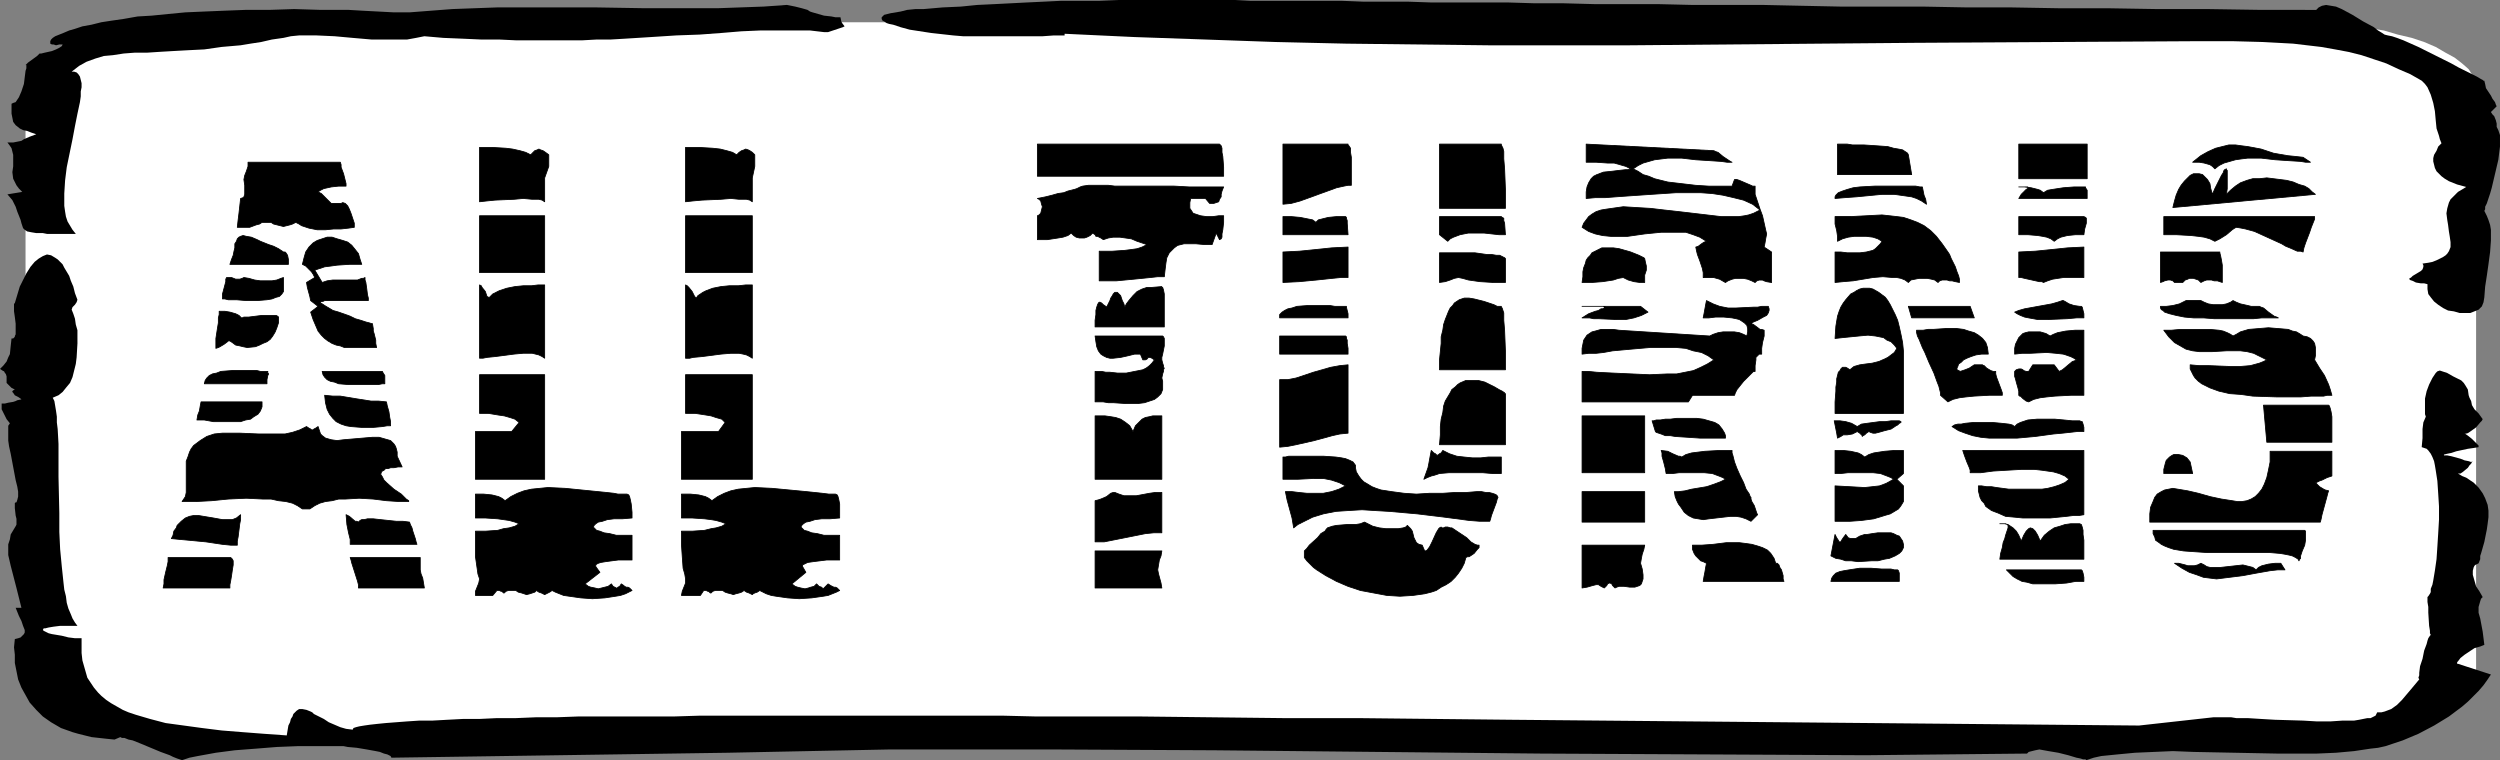
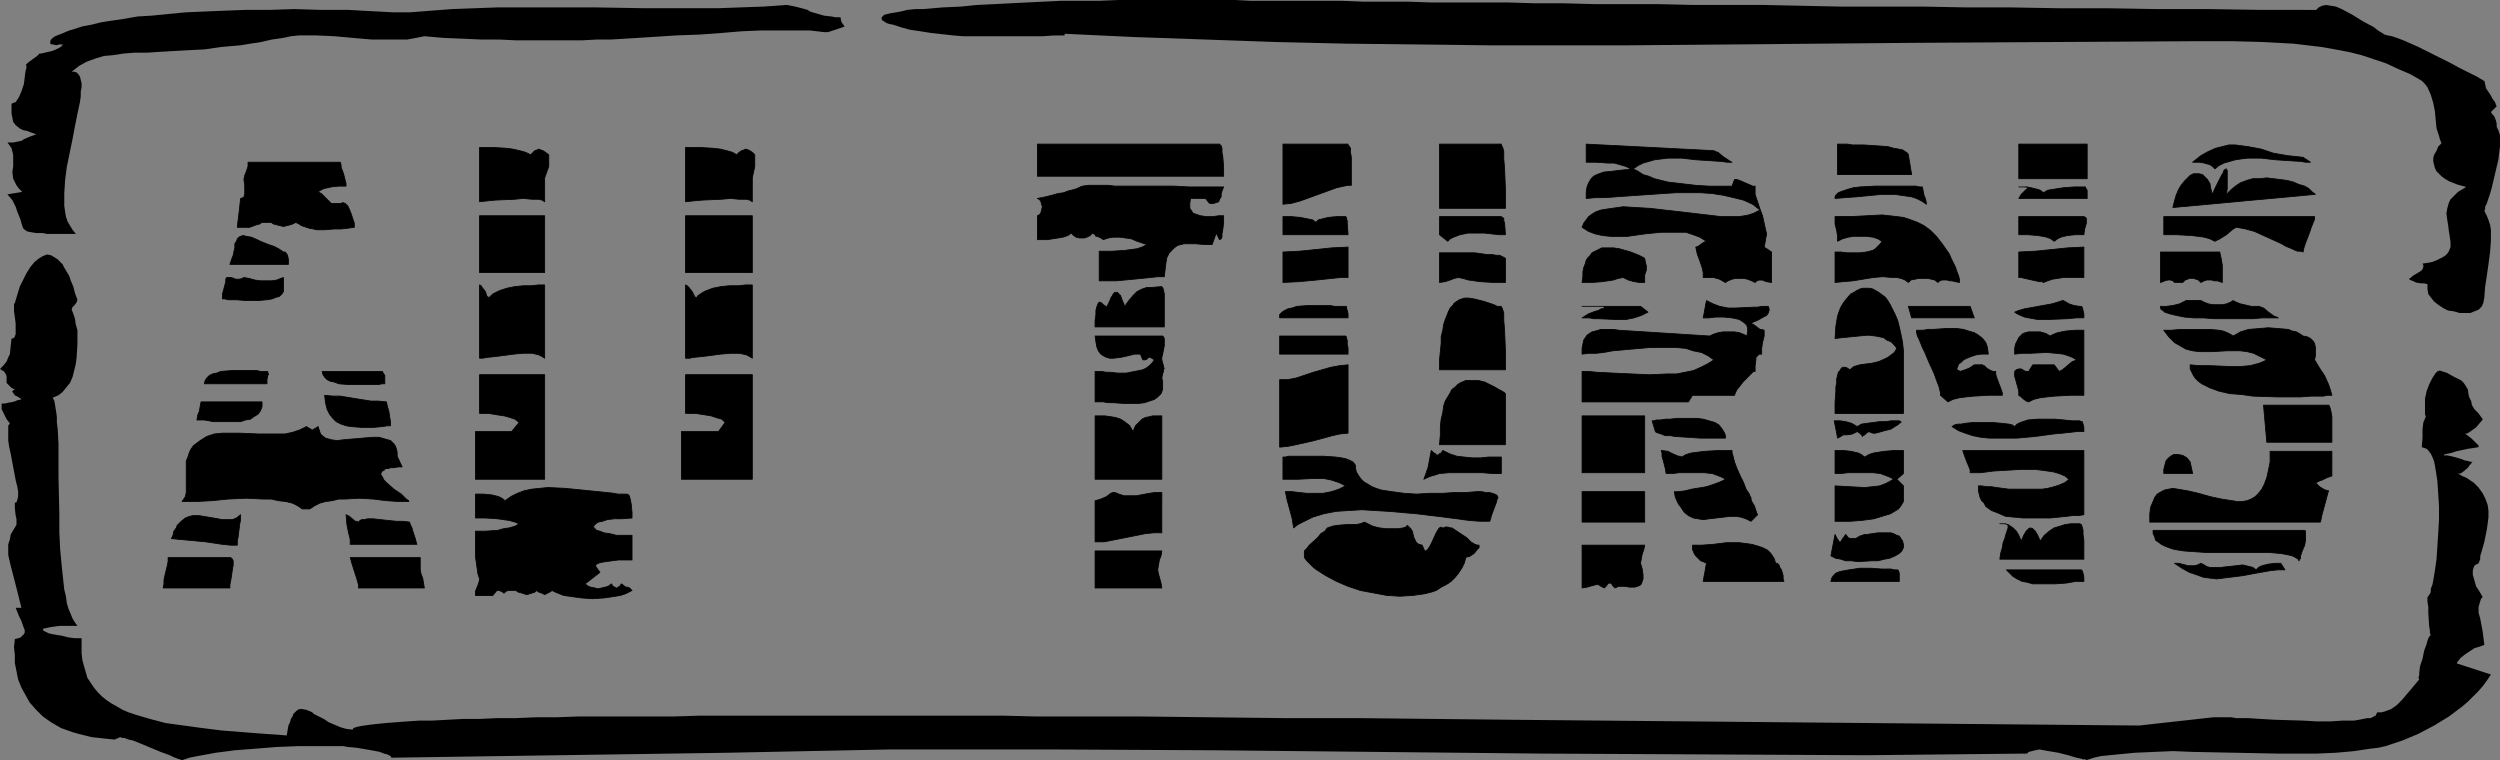
<svg xmlns="http://www.w3.org/2000/svg" xmlns:ns1="http://sodipodi.sourceforge.net/DTD/sodipodi-0.dtd" xmlns:ns2="http://www.inkscape.org/namespaces/inkscape" version="1.0" width="129.724mm" height="39.441mm" id="svg90" ns1:docname="All Turns 1.wmf">
  <rect width="100%" height="100%" fill="#808080" stroke="none" />
  <ns1:namedview id="namedview90" pagecolor="#ffffff" bordercolor="#000000" borderopacity="0.25" ns2:showpageshadow="2" ns2:pageopacity="0.0" ns2:pagecheckerboard="0" ns2:deskcolor="#d1d1d1" ns2:document-units="mm" />
  <defs id="defs1">
    <pattern id="WMFhbasepattern" patternUnits="userSpaceOnUse" width="6" height="6" x="0" y="0" />
  </defs>
-   <path style="fill:#ffffff;fill-opacity:1;fill-rule:evenodd;stroke:none" d="m 485.607,17.443 v 114.184 0.646 l -0.162,0.808 -0.485,1.131 -0.808,1.292 -1.293,1.292 -1.454,1.131 -1.778,1.131 -1.939,0.969 -2.262,0.969 -2.424,0.808 -2.747,0.646 -2.747,0.808 -3.07,0.485 -3.232,0.485 -3.394,0.323 -3.394,0.162 H 450.863 39.43 35.875 l -3.394,-0.162 -3.232,-0.323 -3.232,-0.485 -3.07,-0.485 -2.747,-0.808 -2.747,-0.646 -2.424,-0.808 -2.101,-0.969 -2.101,-0.969 -1.616,-1.131 -1.616,-1.131 -1.131,-1.292 -0.808,-1.292 -0.485,-1.131 -0.162,-0.808 V 131.627 17.443 L 5.171,16.151 5.656,14.858 6.464,13.566 7.595,12.436 9.211,11.305 10.827,10.336 12.928,9.206 15.029,8.237 17.453,7.429 20.2,6.783 22.947,5.976 26.018,5.491 29.25,5.007 32.482,4.684 35.875,4.522 39.43,4.361 H 450.863 l 3.555,0.162 3.394,0.162 3.394,0.323 3.232,0.485 3.07,0.485 2.747,0.808 2.747,0.646 2.424,0.808 2.262,0.969 1.939,1.131 1.778,0.969 1.454,1.131 1.293,1.131 0.808,1.292 0.485,1.292 0.162,0.646 z" id="path1" />
  <path style="fill:#000000;fill-opacity:1;fill-rule:evenodd;stroke:none" d="m 474.942,15.828 0.646,0.646 0.485,0.646 0.646,1.454 0.485,1.615 0.323,1.615 0.162,1.777 0.162,1.615 0.485,1.454 0.162,0.646 0.323,0.808 -0.646,0.646 -0.323,0.808 -0.485,0.808 -0.162,0.646 v 0.646 l 0.162,0.646 0.162,0.646 0.323,0.646 0.485,0.485 0.485,0.485 0.646,0.485 0.808,0.485 1.616,0.646 1.778,0.485 -0.808,0.485 -0.808,0.485 -0.485,0.485 -0.485,0.485 -0.485,0.485 -0.323,0.646 -0.323,1.131 -0.162,0.969 0.162,1.292 0.162,0.969 0.162,1.292 0.162,0.969 0.162,1.131 v 0.969 l -0.323,0.808 -0.323,0.485 -0.323,0.323 -0.485,0.323 -0.646,0.323 -0.646,0.323 -0.808,0.323 -0.808,0.162 -1.131,0.162 0.162,0.323 v 0.323 l -0.162,0.485 -0.323,0.323 -0.808,0.485 -0.808,0.485 -0.323,0.323 -0.323,0.162 v 0.162 l 0.162,0.162 0.485,0.162 0.646,0.323 0.97,0.162 h 0.646 l 0.646,0.162 v 0.969 l 0.162,0.969 0.485,0.646 0.646,0.808 0.808,0.646 0.97,0.646 0.97,0.485 1.131,0.162 1.131,0.323 h 0.97 1.131 l 0.808,-0.323 0.808,-0.323 0.646,-0.646 0.323,-0.808 0.162,-0.969 0.162,-2.1 0.323,-2.1 0.323,-2.261 0.323,-2.423 0.162,-2.261 v -2.1 l -0.162,-0.969 -0.323,-0.969 -0.323,-0.808 -0.485,-0.969 0.162,-0.323 v -0.485 l 0.323,-0.646 0.323,-0.969 0.323,-0.969 0.323,-1.131 0.646,-2.746 0.646,-2.746 0.162,-1.292 0.162,-1.292 v -1.131 -1.131 l -0.323,-0.969 -0.323,-0.646 v -0.646 l -0.162,-0.646 -0.323,-0.808 -0.323,-0.323 -0.323,-0.485 1.131,-1.131 -0.162,-0.323 -0.162,-0.485 -0.485,-0.646 -0.323,-0.646 -0.97,-1.454 -0.162,-0.808 -0.162,-0.646 v 0 h -0.162 l -0.162,-0.162 -0.323,-0.162 -0.808,-0.485 -0.97,-0.485 -1.293,-0.646 -1.293,-0.646 -1.454,-0.808 -1.616,-0.808 -3.232,-1.615 -1.616,-0.808 -1.454,-0.646 -1.454,-0.646 -1.293,-0.485 -0.97,-0.323 -0.808,-0.162 -0.646,-0.162 -0.485,-0.323 -0.808,-0.485 -0.808,-0.646 -2.101,-1.131 -2.101,-1.292 -2.101,-1.131 -1.131,-0.485 -0.97,-0.162 -0.97,-0.162 -0.808,0.162 -0.646,0.323 -0.485,0.485 H 443.43 L 432.926,1.777 h -10.019 l -9.696,-0.162 h -9.534 l -9.211,-0.162 h -8.726 l -8.565,-0.162 h -8.242 -7.918 L 353.257,1.131 345.824,0.969 h -7.11 -6.787 l -6.787,-0.162 h -6.302 -6.141 l -5.979,-0.162 h -5.656 l -5.333,-0.162 h -5.333 -5.01 -4.686 l -4.686,-0.162 h -4.525 -4.202 l -4.04,-0.162 h -3.878 -3.717 -3.555 -6.787 L 242.238,0 h -8.565 -2.586 -5.01 -2.262 -4.363 l -4.04,0.162 h -3.717 -3.717 l -3.232,0.162 -3.394,0.162 -6.302,0.323 -3.394,0.162 -3.232,0.323 -3.555,0.162 -3.717,0.323 h -1.616 l -1.616,0.162 -1.293,0.323 -0.97,0.162 -0.97,0.162 -0.646,0.162 -0.646,0.162 -0.323,0.323 -0.162,0.162 v 0.162 0.162 l 0.162,0.323 0.323,0.162 0.485,0.323 0.485,0.162 0.808,0.162 1.454,0.485 1.778,0.485 2.101,0.323 2.101,0.323 4.363,0.485 1.939,0.162 h 2.101 1.778 4.363 2.424 4.848 l 2.262,-0.162 h 2.101 V 6.622 l 13.736,0.646 13.898,0.485 13.736,0.485 13.898,0.323 13.898,0.162 13.898,0.162 h 27.795 l 55.914,-0.485 27.957,-0.162 27.795,-0.162 h 6.464 l 5.979,0.162 5.979,0.323 2.747,0.323 2.747,0.323 2.747,0.485 2.586,0.485 2.586,0.646 2.424,0.808 2.424,0.808 2.424,1.131 2.262,0.969 z" id="path2" />
  <path style="fill:#000000;fill-opacity:1;fill-rule:evenodd;stroke:none" d="m 479.143,89.312 h 0.162 v -0.162 l 0.646,-0.162 0.808,-0.162 0.97,-0.323 2.262,-0.485 1.131,-0.162 0.97,-0.162 v -0.323 l -0.323,-0.323 -0.97,-0.969 -0.808,-0.646 -0.485,-0.323 h -0.162 l 0.646,-0.162 0.485,-0.323 1.131,-0.808 0.808,-0.969 0.323,-0.323 0.162,-0.323 -0.808,-1.131 -0.808,-0.808 -0.485,-0.808 -0.162,-0.808 -0.323,-0.646 -0.162,-0.485 -0.162,-1.131 -0.485,-0.808 -0.323,-0.485 -0.485,-0.485 -0.646,-0.323 -0.97,-0.485 -1.131,-0.646 -1.454,-0.485 -0.485,0.162 -0.323,0.323 -0.323,0.485 -0.323,0.485 -0.646,1.292 -0.485,1.292 -0.323,1.454 v 1.454 1.131 0.485 l 0.162,0.485 -0.485,1.131 -0.162,1.292 v 1.777 l -0.162,1.777 0.485,0.162 0.485,0.162 0.323,0.323 0.485,0.646 0.323,0.646 0.323,0.808 0.162,0.808 0.162,0.969 0.323,2.1 0.162,2.423 0.162,2.584 v 2.584 l -0.162,2.746 -0.162,2.584 -0.162,2.423 -0.323,2.261 -0.323,1.938 -0.162,0.808 -0.323,0.808 v 0.646 l -0.162,0.323 -0.323,0.485 -0.162,0.162 v 0.969 l 0.162,0.969 v 1.131 l 0.162,2.584 0.162,0.969 v 0.485 l 0.162,0.323 -0.162,0.162 -0.323,0.485 -0.162,0.485 -0.162,0.646 -0.485,1.292 -0.323,1.615 -0.485,1.454 -0.162,1.292 v 0.485 l -0.162,0.485 0.162,0.323 v 0 l -0.808,0.969 -0.808,0.969 -1.778,2.1 -0.97,0.969 -1.131,0.808 -1.293,0.485 -0.646,0.162 h -0.808 l -0.162,0.323 -0.162,0.323 -0.323,0.162 -0.646,0.323 h -0.646 l -0.808,0.162 -0.808,0.162 -0.97,0.162 h -2.262 l -2.424,0.162 h -2.586 l -2.747,-0.162 -5.494,-0.162 -2.747,-0.162 -2.586,-0.162 h -2.262 l -0.97,-0.162 h -0.97 -0.808 -1.778 l -14.544,1.615 -122.977,-1.131 -15.19,-0.162 -14.867,-0.162 h -14.706 l -14.221,-0.162 -14.059,-0.162 h -6.949 -6.787 -6.626 l -6.626,-0.162 h -12.766 -6.302 -29.411 -5.333 -5.333 l -5.171,0.162 h -5.01 -4.686 -4.686 -4.363 l -4.363,0.162 h -4.04 l -3.878,0.162 h -3.717 l -3.394,0.162 h -3.232 l -3.07,0.162 -2.909,0.162 h -2.586 l -2.424,0.162 -2.101,0.162 -2.101,0.162 -1.616,0.162 -1.454,0.162 -1.131,0.162 -0.97,0.162 -0.646,0.162 -0.485,0.162 -0.162,0.323 -1.293,-0.162 -1.131,-0.323 -1.131,-0.485 -1.131,-0.485 -0.97,-0.646 -1.939,-0.969 -0.323,-0.323 -0.323,-0.162 -0.808,-0.323 -0.808,-0.162 h -0.646 l -0.485,0.323 -0.646,0.646 -0.162,0.485 -0.323,0.485 -0.162,0.646 -0.323,0.646 -0.162,0.969 -0.162,0.969 -4.525,-0.323 -4.202,-0.323 -4.04,-0.323 -3.878,-0.485 -3.555,-0.485 -3.555,-0.485 -3.07,-0.808 -2.747,-0.808 -1.454,-0.485 -1.131,-0.485 -1.131,-0.646 -1.131,-0.646 -0.97,-0.646 -0.97,-0.808 -0.646,-0.646 -0.808,-0.969 -0.646,-0.969 -0.646,-0.969 -0.323,-1.131 -0.323,-1.131 -0.323,-1.131 -0.162,-1.454 v -1.292 -1.615 h -1.293 l -1.293,-0.162 -1.293,-0.323 -0.97,-0.162 -0.97,-0.162 -0.646,-0.162 -0.646,-0.323 -0.323,-0.162 -0.162,-0.162 0.162,-0.323 h 0.323 l 0.646,-0.162 0.97,-0.162 1.293,-0.162 h 1.454 1.939 l -0.485,-0.646 -0.485,-0.808 -0.323,-0.808 -0.485,-1.131 -0.323,-1.131 -0.162,-1.292 -0.323,-1.292 -0.162,-1.454 -0.323,-3.069 -0.323,-3.392 -0.162,-3.392 v -3.715 l -0.162,-7.106 v -3.392 -3.069 l -0.162,-2.907 -0.162,-1.292 v -1.131 l -0.162,-1.131 -0.162,-0.969 -0.162,-0.969 -0.323,-0.646 1.131,-0.485 0.808,-0.646 0.646,-0.808 0.808,-0.969 0.485,-1.131 0.323,-1.292 0.323,-1.292 0.162,-1.292 0.162,-2.746 V 66.056 64.764 l -0.323,-1.131 -0.162,-1.131 -0.323,-0.969 -0.323,-0.808 0.162,-0.485 0.485,-0.485 0.323,-0.485 0.162,-0.485 -0.485,-1.292 -0.323,-1.292 -0.485,-1.131 -0.323,-0.969 -0.485,-0.808 -0.485,-0.808 -0.323,-0.646 -0.485,-0.485 -0.485,-0.485 L 10.827,50.551 10.019,50.067 9.211,49.905 8.403,50.228 7.595,50.713 6.787,51.359 5.979,52.328 5.171,53.62 4.525,54.912 3.878,56.204 2.909,59.434 2.747,59.595 v 0.485 0.969 l 0.162,1.131 0.162,1.292 v 1.131 0.969 L 2.909,65.894 V 66.056 L 2.586,66.379 H 2.262 L 2.101,67.832 1.939,69.447 1.616,70.093 1.293,70.901 0.646,71.708 0,72.354 l 0.485,0.323 0.323,0.162 0.162,0.323 0.162,0.162 0.162,0.485 v 0.808 0.485 l 0.646,0.646 0.323,0.323 0.646,0.323 -0.323,0.162 -0.162,0.162 v 0.162 l 0.162,0.162 0.323,0.485 0.646,0.323 0.485,0.323 0.323,0.323 H 4.525 4.363 L 4.202,78.33 3.394,78.492 3.07,78.653 2.586,78.815 1.616,78.976 0.97,79.138 H 0.323 v 1.131 l 0.485,0.969 0.485,0.969 0.646,0.808 -0.323,0.485 v 0.808 0.969 1.131 l 0.162,1.131 0.323,1.454 0.485,2.584 0.485,2.584 0.323,1.292 0.162,0.969 V 97.388 L 3.394,98.034 3.232,98.518 H 3.07 l -0.162,0.162 v 0.485 0.485 l 0.162,1.454 0.162,0.646 v 0.646 0.485 l -0.162,0.323 -0.485,0.808 -0.485,0.808 -0.162,0.969 -0.323,0.969 v 2.1 l 0.485,2.1 1.131,4.361 0.485,1.938 0.485,1.938 H 3.07 l 0.323,0.808 0.323,0.808 0.485,0.969 0.323,0.969 0.323,0.808 v 0.485 l -0.162,0.323 -0.323,0.323 -0.323,0.323 -0.485,0.162 -0.646,0.162 -0.162,1.615 0.162,1.454 v 1.615 l 0.323,1.615 0.323,1.615 0.646,1.615 0.808,1.454 0.808,1.454 1.293,1.454 1.293,1.292 1.616,1.131 1.939,1.131 2.262,0.808 1.131,0.323 1.293,0.323 1.293,0.323 1.454,0.162 1.454,0.162 1.616,0.162 1.131,-0.485 0.323,0.162 h 0.485 l 0.808,0.323 0.808,0.162 1.616,0.646 1.939,0.808 1.939,0.808 1.778,0.646 0.646,0.323 0.808,0.323 0.485,0.162 0.485,0.162 1.454,-0.485 1.616,-0.323 1.778,-0.323 1.778,-0.323 3.717,-0.485 4.202,-0.323 4.04,-0.323 4.04,-0.162 h 3.878 3.394 0.323 0.646 0.808 l 0.808,0.162 1.778,0.162 1.939,0.323 1.778,0.323 0.808,0.162 0.808,0.323 0.646,0.162 0.323,0.162 0.323,0.162 0.162,0.323 65.933,-0.969 15.837,-0.323 15.998,-0.323 h 31.835 l 31.835,0.162 31.997,0.323 31.997,0.323 31.835,0.162 31.835,0.162 15.837,-0.162 15.837,-0.162 0.323,-0.323 0.646,-0.162 0.646,-0.162 0.808,-0.162 1.778,0.323 1.939,0.323 1.939,0.485 1.616,0.485 0.808,0.162 0.485,0.162 h 0.485 l 0.162,0.162 1.454,-0.485 1.454,-0.323 3.232,-0.323 3.394,-0.323 3.717,-0.162 3.717,-0.162 4.04,0.162 16.322,0.323 h 4.04 3.878 l 3.717,-0.162 3.555,-0.323 3.232,-0.485 1.454,-0.162 1.454,-0.323 3.394,-1.131 3.07,-1.292 3.07,-1.615 2.909,-1.777 2.586,-1.938 1.131,-0.969 1.131,-1.131 0.97,-0.969 0.97,-1.131 0.808,-1.131 0.646,-0.969 -6.464,-2.1 h -0.162 v -0.162 -0.162 l 0.162,-0.162 0.485,-0.646 0.808,-0.646 0.97,-0.646 0.97,-0.646 1.131,-0.323 0.808,-0.323 -0.162,-1.292 -0.162,-1.292 -0.485,-2.584 -0.323,-1.131 v -1.131 l 0.323,-1.131 0.162,-0.485 0.323,-0.323 -0.646,-1.131 -0.646,-0.969 -0.323,-1.131 -0.323,-1.131 v -0.808 l 0.162,-0.646 0.162,-0.323 0.162,-0.162 0.323,-0.162 0.323,-0.162 0.323,-0.808 v -0.646 l 0.162,-0.485 0.646,-2.261 0.485,-2.423 0.162,-1.131 0.162,-1.292 v -1.292 l -0.162,-1.131 -0.485,-1.292 -0.485,-0.969 -0.808,-1.131 -0.97,-0.969 -1.454,-0.969 -0.808,-0.323 -0.808,-0.485 h 0.485 l 0.485,-0.323 0.97,-0.808 0.323,-0.485 0.323,-0.323 0.162,-0.323 0.162,-0.162 -0.323,0.162 -0.485,-0.162 -0.808,-0.162 -0.808,-0.323 -1.778,-0.485 -0.808,-0.162 z" id="path3" />
  <path style="fill:#000000;fill-opacity:1;fill-rule:evenodd;stroke:none" d="m 83.224,7.106 3.717,0.323 3.878,0.162 3.555,0.162 h 3.555 l 3.394,0.162 h 3.394 6.302 3.07 l 2.909,-0.162 h 2.747 l 2.747,-0.162 5.171,-0.323 5.01,-0.323 4.525,-0.162 4.363,-0.323 3.878,-0.323 3.717,-0.162 h 3.394 3.232 3.07 l 2.747,0.323 h 0.485 0.323 l 2.424,-0.808 0.485,-0.162 0.323,-0.162 -0.485,-0.646 -0.162,-0.323 -0.162,-0.808 h -0.97 l -0.808,-0.162 -1.454,-0.162 -1.131,-0.323 -1.131,-0.323 -0.485,-0.162 -0.485,-0.323 -1.131,-0.323 -1.293,-0.323 -0.808,-0.162 -0.808,-0.162 -4.525,0.323 -4.525,0.162 -4.525,0.162 h -4.848 -9.534 l -9.696,-0.162 h -9.696 -4.686 -4.686 L 93.081,1.615 88.718,1.777 84.517,2.1 80.315,2.423 H 77.245 L 74.174,2.261 71.104,2.1 68.357,1.938 H 62.862 L 57.691,1.777 52.843,1.938 H 48.157 L 43.955,2.1 40.077,2.261 36.36,2.423 32.966,2.746 29.734,3.069 26.987,3.23 24.24,3.715 21.978,4.038 19.877,4.361 17.938,4.845 16.16,5.168 14.706,5.653 13.574,5.976 12.443,6.46 11.635,6.783 10.827,7.106 10.342,7.429 10.019,7.752 9.858,8.075 V 8.237 8.56 l 0.323,0.162 h 0.323 l 0.485,0.162 0.646,-0.162 h 0.646 l -0.162,0.323 -0.485,0.323 -0.646,0.323 -0.808,0.323 -1.454,0.323 -0.646,0.162 H 7.757 l -0.323,0.323 -0.162,0.162 -1.778,1.292 -0.323,0.323 -0.162,0.162 h 0.162 v 0.646 L 5.01,13.889 4.848,15.181 4.686,16.474 4.202,17.927 3.717,19.058 3.394,19.542 3.07,20.027 2.586,20.188 2.262,20.35 v 0.969 0.969 l 0.162,0.808 0.162,0.808 0.485,0.646 0.808,0.646 0.646,0.323 0.808,0.162 0.808,0.323 0.97,0.323 -1.293,0.485 -1.131,0.485 -0.485,0.323 -0.808,0.162 -0.808,0.162 H 1.454 l 0.485,0.646 0.323,0.485 0.162,0.646 0.162,0.646 v 1.131 0.485 0.646 l -0.162,1.131 0.162,1.292 0.323,0.646 0.323,0.646 0.485,0.646 0.646,0.646 -2.909,0.485 0.97,1.131 0.646,1.292 0.323,0.969 0.323,0.808 0.323,0.808 0.162,0.646 0.162,0.485 0.162,0.485 0.323,0.323 0.485,0.323 0.808,0.162 0.97,0.162 h 0.485 0.808 l 0.808,0.162 h 5.656 l -0.646,-0.808 -0.485,-0.808 -0.485,-0.808 -0.323,-0.969 -0.162,-0.969 -0.162,-1.131 v -2.423 l 0.162,-2.584 0.323,-2.584 1.131,-5.491 0.485,-2.584 0.485,-2.423 0.485,-2.261 0.162,-1.131 v -0.969 l 0.162,-0.808 v -0.808 l -0.162,-0.646 -0.162,-0.646 -0.323,-0.485 -0.323,-0.323 -0.485,-0.162 h -0.485 l 1.454,-1.131 1.454,-0.808 1.778,-0.646 1.616,-0.485 1.778,-0.162 2.101,-0.323 2.101,-0.162 h 2.424 L 31.189,10.175 33.936,10.013 36.845,9.852 40.077,9.69 43.47,9.206 47.187,8.883 49.126,8.56 51.227,8.237 53.328,7.752 55.59,7.429 57.045,7.106 58.661,6.945 h 3.394 l 3.555,0.162 3.555,0.323 3.717,0.323 h 3.555 1.778 1.616 l 1.778,-0.323 z" id="path4" />
  <path style="fill:#000000;fill-opacity:1;fill-rule:evenodd;stroke:#000000;stroke-width:0.162px;stroke-linecap:round;stroke-linejoin:round;stroke-miterlimit:4;stroke-dasharray:none;stroke-opacity:1" d="m 66.741,31.817 h -18.099 v 0.808 l -0.323,0.969 -0.323,0.808 -0.162,0.808 0.162,1.131 v 1.292 0.485 l -0.162,0.485 -0.162,0.162 -0.485,0.162 -0.162,1.454 -0.162,1.454 -0.162,1.292 -0.162,1.454 h 1.131 1.293 l 1.293,-0.485 0.646,-0.162 0.485,-0.323 h 1.778 l 0.485,0.323 0.646,0.162 0.646,0.162 0.646,0.162 0.646,-0.162 0.646,-0.162 0.485,-0.162 0.646,-0.323 0.646,0.323 0.485,0.323 1.454,0.485 1.616,0.323 h 1.616 l 1.616,-0.162 h 1.454 l 1.454,-0.162 1.131,-0.162 v -0.808 l -0.323,-0.969 -0.323,-0.969 -0.323,-0.808 -0.323,-0.646 -0.485,-0.485 -0.485,-0.162 -0.323,0.162 h -0.162 -1.454 -0.323 l -0.323,-0.323 -1.616,-1.615 -0.323,-0.162 -0.323,-0.162 0.485,-0.323 0.646,-0.323 1.454,-0.323 1.454,-0.162 h 1.454 v -0.485 l -0.162,-0.646 -0.323,-1.292 -0.485,-1.292 v -0.485 z" id="path5" />
  <path style="fill:#000000;fill-opacity:1;fill-rule:evenodd;stroke:#000000;stroke-width:0.162px;stroke-linecap:round;stroke-linejoin:round;stroke-miterlimit:4;stroke-dasharray:none;stroke-opacity:1" d="m 55.59,49.421 -0.97,-0.646 -0.97,-0.485 -0.97,-0.323 -0.808,-0.323 -0.808,-0.323 -0.646,-0.323 -1.131,-0.485 -0.97,-0.162 -0.646,-0.162 -0.485,0.162 -0.323,0.162 -0.323,0.323 -0.162,0.485 -0.323,0.485 v 0.808 l -0.162,0.646 -0.162,0.808 -0.323,0.808 -0.323,0.969 h 11.474 v -0.969 l -0.162,-0.808 -0.323,-0.485 -0.162,-0.162 z" id="path6" />
  <path style="fill:#000000;fill-opacity:1;fill-rule:evenodd;stroke:#000000;stroke-width:0.162px;stroke-linecap:round;stroke-linejoin:round;stroke-miterlimit:4;stroke-dasharray:none;stroke-opacity:1" d="m 55.59,56.527 v -2.1 l -0.485,0.162 -0.808,0.323 -0.97,0.162 h -1.131 -1.131 l -1.131,-0.162 -1.131,-0.323 -0.97,-0.162 -0.323,0.162 -0.485,0.162 h -0.808 l -0.808,-0.323 H 44.44 l -0.162,0.323 v 0.485 l -0.646,2.423 v 0.969 h 0.485 l 0.646,0.162 h 0.808 0.808 l 1.939,0.162 h 2.101 l 1.939,-0.162 0.97,-0.162 0.808,-0.323 0.646,-0.162 0.485,-0.485 0.323,-0.485 z" id="path7" />
-   <path style="fill:#000000;fill-opacity:1;fill-rule:evenodd;stroke:#000000;stroke-width:0.162px;stroke-linecap:round;stroke-linejoin:round;stroke-miterlimit:4;stroke-dasharray:none;stroke-opacity:1" d="M 54.621,62.341 V 62.18 L 54.459,62.018 l -0.323,-0.162 h -0.323 -1.131 -1.293 L 50.096,62.018 48.803,62.18 h -0.485 -0.485 l -0.323,0.162 h -0.162 l -0.485,-0.485 -0.646,-0.323 -1.131,-0.323 -0.97,-0.162 h -1.131 v 0.646 l -0.162,0.646 v 0.969 l -0.162,0.969 -0.323,2.1 v 1.938 l 0.485,-0.162 0.323,-0.162 0.808,-0.485 0.646,-0.485 0.162,-0.162 h 0.323 l 0.485,0.323 0.646,0.485 0.808,0.162 0.646,0.162 0.808,0.162 1.616,-0.162 0.808,-0.323 0.646,-0.323 0.808,-0.323 0.646,-0.485 0.485,-0.646 0.485,-0.808 0.323,-0.808 0.323,-0.969 z" id="path8" />
  <path style="fill:#000000;fill-opacity:1;fill-rule:evenodd;stroke:#000000;stroke-width:0.162px;stroke-linecap:round;stroke-linejoin:round;stroke-miterlimit:4;stroke-dasharray:none;stroke-opacity:1" d="m 52.358,72.839 h -0.485 -0.808 l -0.646,-0.162 h -0.97 -1.939 -2.101 l -2.101,0.162 -0.808,0.323 -0.808,0.162 -0.646,0.323 -0.485,0.485 -0.323,0.485 -0.162,0.646 h 12.282 v -0.808 l 0.162,-0.808 0.162,-0.323 -0.162,-0.162 v -0.323 z" id="path9" />
  <path style="fill:#000000;fill-opacity:1;fill-rule:evenodd;stroke:#000000;stroke-width:0.162px;stroke-linecap:round;stroke-linejoin:round;stroke-miterlimit:4;stroke-dasharray:none;stroke-opacity:1" d="M 51.389,78.815 H 39.43 l -0.162,0.808 -0.162,0.969 -0.323,0.808 -0.162,0.969 h 0.646 0.808 l 1.778,0.323 h 2.262 2.101 0.97 l 0.97,-0.323 0.97,-0.162 0.646,-0.485 0.808,-0.485 0.485,-0.646 0.323,-0.808 z" id="path10" />
  <path style="fill:#000000;fill-opacity:1;fill-rule:evenodd;stroke:#000000;stroke-width:0.162px;stroke-linecap:round;stroke-linejoin:round;stroke-miterlimit:4;stroke-dasharray:none;stroke-opacity:1" d="m 77.891,89.474 v -0.808 l -0.162,-0.646 -0.162,-0.485 -0.323,-0.485 -0.323,-0.323 -0.323,-0.323 -1.131,-0.323 -1.131,-0.323 h -1.293 l -5.656,0.485 -1.293,0.162 -1.131,-0.162 -1.131,-0.323 -0.646,-0.485 -0.323,-0.323 -0.162,-0.485 -0.162,-0.485 -0.162,-0.485 -0.485,0.323 -0.323,0.162 -0.162,0.162 h -0.162 -0.162 l -0.162,-0.162 -0.323,-0.162 -0.485,-0.323 -1.293,0.646 -1.454,0.485 -1.454,0.323 h -1.616 -1.778 -1.778 l -3.717,-0.162 h -1.778 -1.616 l -1.616,0.162 -1.454,0.485 -1.293,0.808 -0.646,0.485 -0.646,0.485 -0.485,0.646 -0.323,0.646 -0.323,0.969 -0.323,0.808 v 1.454 1.454 1.131 1.131 0.969 l -0.162,0.808 -0.323,0.485 -0.323,0.485 h 1.293 1.454 l 3.07,-0.162 3.232,-0.323 3.555,-0.162 3.232,0.162 h 1.616 l 1.454,0.323 1.454,0.162 1.293,0.323 0.97,0.485 0.97,0.646 h 1.454 l 0.97,-0.646 0.97,-0.485 1.131,-0.323 1.293,-0.162 1.293,-0.323 h 1.293 l 2.747,-0.162 2.747,0.162 2.586,0.323 2.424,0.162 h 0.97 0.97 v -0.162 l -0.485,-0.323 -0.485,-0.485 -0.485,-0.485 -1.454,-0.969 -1.454,-1.292 -0.485,-0.485 -0.323,-0.646 -0.323,-0.485 0.162,-0.485 0.162,-0.162 0.323,-0.162 0.323,-0.323 h 0.485 l 0.485,-0.162 h 0.646 l 0.808,-0.162 h 0.808 z" id="path11" />
  <path style="fill:#000000;fill-opacity:1;fill-rule:evenodd;stroke:#000000;stroke-width:0.162px;stroke-linecap:round;stroke-linejoin:round;stroke-miterlimit:4;stroke-dasharray:none;stroke-opacity:1" d="m 47.187,100.941 -0.808,0.646 -0.808,0.323 H 44.602 43.632 l -1.778,-0.323 -1.939,-0.323 -0.97,-0.162 h -0.97 l -0.808,0.162 -0.808,0.323 -0.808,0.646 -0.808,0.808 -0.162,0.485 -0.485,0.646 -0.162,0.808 -0.323,0.646 1.616,0.162 1.778,0.162 3.394,0.323 3.232,0.485 1.616,0.162 h 1.293 v -0.808 l 0.162,-0.808 0.162,-1.292 0.162,-1.292 0.162,-0.808 z" id="path12" />
  <path style="fill:#000000;fill-opacity:1;fill-rule:evenodd;stroke:#000000;stroke-width:0.162px;stroke-linecap:round;stroke-linejoin:round;stroke-miterlimit:4;stroke-dasharray:none;stroke-opacity:1" d="M 45.086,109.339 H 32.966 v 0.808 l -0.162,0.808 -0.323,1.292 -0.323,1.454 v 0.808 l -0.162,0.808 h 13.09 v -0.646 l 0.162,-0.808 0.162,-0.969 0.162,-1.131 0.162,-0.969 v -0.808 l -0.162,-0.323 -0.162,-0.162 -0.162,-0.162 z" id="path13" />
  <path style="fill:#000000;fill-opacity:1;fill-rule:evenodd;stroke:#000000;stroke-width:0.162px;stroke-linecap:round;stroke-linejoin:round;stroke-miterlimit:4;stroke-dasharray:none;stroke-opacity:1" d="m 82.416,111.762 v -2.423 H 68.68 l 0.162,0.485 0.162,0.646 1.131,3.553 0.162,0.646 v 0.646 h 12.928 l -0.162,-0.969 -0.162,-0.969 -0.323,-0.808 z" id="path14" />
  <path style="fill:#000000;fill-opacity:1;fill-rule:evenodd;stroke:#000000;stroke-width:0.162px;stroke-linecap:round;stroke-linejoin:round;stroke-miterlimit:4;stroke-dasharray:none;stroke-opacity:1" d="m 80.315,102.394 -1.293,-0.162 h -1.293 l -3.07,-0.323 -1.454,-0.162 h -1.131 l -0.646,0.162 H 70.942 l -0.323,0.162 -0.323,0.323 -0.323,-0.162 h -0.323 l -1.131,-0.969 -0.323,-0.162 -0.323,-0.162 0.162,1.938 0.323,1.615 0.162,0.646 0.162,0.646 v 0.485 0.485 h 13.09 l -0.162,-0.485 -0.162,-0.646 -0.485,-1.454 -0.162,-0.646 -0.323,-0.646 z" id="path15" />
  <path style="fill:#000000;fill-opacity:1;fill-rule:evenodd;stroke:#000000;stroke-width:0.162px;stroke-linecap:round;stroke-linejoin:round;stroke-miterlimit:4;stroke-dasharray:none;stroke-opacity:1" d="m 75.79,78.815 -1.616,-0.162 h -1.454 l -3.07,-0.485 -2.909,-0.485 h -1.454 l -1.616,-0.162 0.162,1.454 0.323,1.292 0.485,0.969 0.646,0.808 0.646,0.646 0.97,0.485 0.97,0.323 0.97,0.162 2.101,0.162 h 2.262 l 1.778,-0.162 0.97,-0.162 h 0.646 v -0.808 l -0.162,-0.808 -0.162,-1.131 -0.323,-1.131 z" id="path16" />
  <path style="fill:#000000;fill-opacity:1;fill-rule:evenodd;stroke:#000000;stroke-width:0.162px;stroke-linecap:round;stroke-linejoin:round;stroke-miterlimit:4;stroke-dasharray:none;stroke-opacity:1" d="M 74.659,72.839 H 63.186 l 0.162,0.646 0.323,0.485 0.485,0.485 0.646,0.323 0.808,0.162 0.808,0.323 1.939,0.162 h 2.101 2.101 0.808 0.808 l 0.808,-0.162 h 0.485 v -0.808 -0.808 l -0.323,-0.485 -0.162,-0.323 z" id="path17" />
-   <path style="fill:#000000;fill-opacity:1;fill-rule:evenodd;stroke:#000000;stroke-width:0.162px;stroke-linecap:round;stroke-linejoin:round;stroke-miterlimit:4;stroke-dasharray:none;stroke-opacity:1" d="m 73.043,63.472 h -0.162 v 0 l -0.485,-0.162 -0.646,-0.162 -0.97,-0.323 -1.131,-0.323 -0.97,-0.485 -2.262,-0.808 -1.131,-0.323 -0.808,-0.485 -0.808,-0.485 -0.485,-0.323 -0.323,-0.162 v -0.162 l 0.162,-0.162 h 0.323 l 0.323,-0.162 h 0.323 0.646 7.595 v -0.485 l -0.162,-0.646 -0.162,-1.292 -0.162,-1.131 -0.162,-0.485 V 54.427 L 71.266,54.589 h -0.323 l -0.808,0.323 h -1.293 -1.131 -2.424 l -1.131,0.162 -0.97,0.323 -1.454,-2.423 0.97,-0.323 0.97,-0.323 1.293,-0.162 1.131,-0.162 2.424,-0.162 h 2.424 l -0.323,-0.969 -0.323,-1.131 -0.646,-0.808 -0.646,-0.808 -0.808,-0.646 -0.97,-0.323 -1.131,-0.323 -0.97,-0.323 h -0.97 l -0.97,0.323 -0.97,0.323 -0.808,0.485 -0.808,0.808 -0.646,0.969 -0.323,1.131 -0.323,1.292 0.323,0.162 0.323,0.162 0.485,0.485 0.646,0.646 0.323,0.485 0.323,0.646 -1.616,0.969 0.162,0.969 0.485,1.777 0.162,0.808 1.454,1.131 -1.454,1.131 0.485,1.454 0.485,1.131 0.485,1.131 0.646,0.808 0.646,0.646 0.646,0.485 0.808,0.485 0.808,0.323 0.808,0.162 0.808,0.323 h 1.939 2.101 2.262 l -0.162,-0.808 v -0.646 l -0.323,-1.292 -0.162,-0.485 v -0.485 z" id="path18" />
  <path style="fill:#000000;fill-opacity:1;fill-rule:evenodd;stroke:#000000;stroke-width:0.162px;stroke-linecap:round;stroke-linejoin:round;stroke-miterlimit:4;stroke-dasharray:none;stroke-opacity:1" d="m 106.817,34.885 0.808,-2.261 v -2.261 l -0.646,-0.485 -0.485,-0.323 -0.485,-0.162 -0.323,-0.162 -0.323,0.162 -0.485,0.162 -0.323,0.323 -0.485,0.485 -0.97,-0.485 -1.131,-0.323 -1.454,-0.323 -1.293,-0.162 -2.747,-0.162 h -2.424 v 10.659 l 1.454,-0.162 1.616,-0.162 3.717,-0.162 1.778,-0.162 1.778,0.162 h 0.646 0.646 l 0.646,0.162 0.485,0.323 z" id="path19" />
  <path style="fill:#000000;fill-opacity:1;fill-rule:evenodd;stroke:#000000;stroke-width:0.162px;stroke-linecap:round;stroke-linejoin:round;stroke-miterlimit:4;stroke-dasharray:none;stroke-opacity:1" d="M 106.817,42.314 H 94.051 v 11.144 h 12.766 z" id="path20" />
  <path style="fill:#000000;fill-opacity:1;fill-rule:evenodd;stroke:#000000;stroke-width:0.162px;stroke-linecap:round;stroke-linejoin:round;stroke-miterlimit:4;stroke-dasharray:none;stroke-opacity:1" d="m 106.817,60.726 v -4.845 h -1.293 l -1.293,0.162 h -1.616 l -1.616,0.162 -1.616,0.323 -1.454,0.485 -0.646,0.323 -0.646,0.323 -0.323,0.323 -0.485,0.485 V 58.303 l -0.323,-0.162 -0.162,-0.485 -0.162,-0.485 -0.646,-0.808 -0.162,-0.323 -0.323,-0.162 v 14.374 h 0.646 l 0.808,-0.162 1.616,-0.162 3.717,-0.485 1.778,-0.162 h 1.778 l 0.646,0.162 0.646,0.162 0.646,0.323 0.485,0.323 z" id="path21" />
  <path style="fill:#000000;fill-opacity:1;fill-rule:evenodd;stroke:#000000;stroke-width:0.162px;stroke-linecap:round;stroke-linejoin:round;stroke-miterlimit:4;stroke-dasharray:none;stroke-opacity:1" d="m 100.353,84.629 h -7.11 v 9.367 H 106.817 V 73.485 H 94.051 v 7.591 h 1.778 l 1.939,0.323 1.131,0.162 1.131,0.323 0.97,0.323 0.808,0.646 z" id="path22" />
  <path style="fill:#000000;fill-opacity:1;fill-rule:evenodd;stroke:#000000;stroke-width:0.162px;stroke-linecap:round;stroke-linejoin:round;stroke-miterlimit:4;stroke-dasharray:none;stroke-opacity:1" d="m 122.977,96.903 h -1.131 -0.646 l -0.808,-0.162 -1.454,-0.162 -1.616,-0.162 -3.232,-0.323 -3.232,-0.323 -3.394,-0.162 -1.616,0.162 -1.616,0.162 -1.454,0.323 -1.293,0.485 -1.293,0.646 -1.131,0.808 -0.646,-0.485 -0.646,-0.323 -1.293,-0.323 -1.616,-0.162 h -1.616 v 4.684 h 1.939 l 2.424,0.162 2.262,0.323 1.131,0.323 0.808,0.323 -0.808,0.485 -1.131,0.323 -1.131,0.162 -1.131,0.323 -2.424,0.162 h -1.939 v 2.584 2.423 l 0.323,2.261 0.162,1.131 0.323,0.969 -0.162,0.808 -0.323,0.808 -0.323,0.808 v 0.808 h 3.394 l 0.808,-0.969 h 0.485 l 0.323,0.162 h 0.323 v 0.162 l 0.162,0.162 h 0.162 l 0.323,-0.323 0.485,-0.162 h 1.454 l 0.485,0.323 0.646,0.162 0.485,0.162 0.485,0.162 0.646,-0.162 0.485,-0.162 0.485,-0.162 0.323,-0.323 0.485,0.323 0.485,0.162 0.323,0.162 0.323,0.162 0.323,-0.162 0.323,-0.162 0.323,-0.162 0.485,-0.323 0.646,0.323 0.808,0.323 0.808,0.323 1.131,0.162 2.262,0.323 2.262,0.162 2.424,-0.162 2.101,-0.323 0.97,-0.162 0.97,-0.323 0.646,-0.323 0.646,-0.323 -0.485,-0.485 -0.323,-0.162 h -0.323 l -0.323,-0.162 -0.162,-0.162 -0.485,-0.323 -0.323,0.485 -0.323,0.162 -0.162,0.162 -0.162,0.162 v -0.162 l -0.323,-0.162 -0.323,-0.162 -0.323,-0.485 -0.646,0.485 -0.646,0.162 -0.646,0.162 -0.646,0.162 -0.646,-0.162 -0.808,-0.162 -0.485,-0.162 -0.646,-0.485 2.909,-2.261 -0.808,-1.131 v -0.323 l 0.162,-0.162 0.323,-0.162 0.485,-0.162 0.97,-0.162 2.424,-0.323 h 1.293 1.454 v -4.845 h -1.778 -1.293 l -1.293,-0.323 -1.131,-0.162 -0.808,-0.323 -0.646,-0.162 -0.323,-0.323 -0.323,-0.323 0.162,-0.323 0.323,-0.323 0.485,-0.323 0.808,-0.162 0.97,-0.323 1.293,-0.162 h 1.616 l 1.939,-0.162 v -1.131 l -0.162,-1.615 -0.162,-0.808 -0.162,-0.646 -0.162,-0.323 z" id="path23" />
  <path style="fill:#000000;fill-opacity:1;fill-rule:evenodd;stroke:#000000;stroke-width:0.162px;stroke-linecap:round;stroke-linejoin:round;stroke-miterlimit:4;stroke-dasharray:none;stroke-opacity:1" d="m 147.541,34.885 0.485,-2.261 v -2.261 l -0.485,-0.485 -0.485,-0.323 -0.323,-0.162 -0.485,-0.162 -0.323,0.162 -0.485,0.162 -0.485,0.323 -0.485,0.485 -0.808,-0.485 -1.131,-0.323 -1.293,-0.323 -1.454,-0.162 -2.747,-0.162 h -2.586 v 10.659 l 1.454,-0.162 1.778,-0.162 3.717,-0.162 1.939,-0.162 1.616,0.162 h 1.454 l 0.646,0.162 0.485,0.323 z" id="path24" />
  <path style="fill:#000000;fill-opacity:1;fill-rule:evenodd;stroke:#000000;stroke-width:0.162px;stroke-linecap:round;stroke-linejoin:round;stroke-miterlimit:4;stroke-dasharray:none;stroke-opacity:1" d="m 147.541,42.314 h -13.09 v 11.144 h 13.09 z" id="path25" />
  <path style="fill:#000000;fill-opacity:1;fill-rule:evenodd;stroke:#000000;stroke-width:0.162px;stroke-linecap:round;stroke-linejoin:round;stroke-miterlimit:4;stroke-dasharray:none;stroke-opacity:1" d="m 147.541,60.726 v -4.845 h -1.293 l -1.454,0.162 h -1.778 l -1.616,0.162 -1.616,0.323 -1.293,0.485 -0.646,0.323 -0.485,0.323 -0.485,0.323 -0.323,0.485 -0.162,-0.162 -0.162,-0.162 -0.485,-0.969 -0.646,-0.808 -0.323,-0.323 -0.323,-0.162 v 14.374 h 0.808 l 0.646,-0.162 1.778,-0.162 3.717,-0.485 1.939,-0.162 h 1.616 l 0.808,0.162 0.646,0.162 0.646,0.323 0.485,0.323 z" id="path26" />
  <path style="fill:#000000;fill-opacity:1;fill-rule:evenodd;stroke:#000000;stroke-width:0.162px;stroke-linecap:round;stroke-linejoin:round;stroke-miterlimit:4;stroke-dasharray:none;stroke-opacity:1" d="m 140.915,84.629 h -7.272 v 9.367 h 13.898 V 73.485 h -13.09 v 7.591 h 1.939 l 2.101,0.323 0.97,0.162 0.97,0.323 1.131,0.323 0.646,0.646 z" id="path27" />
-   <path style="fill:#000000;fill-opacity:1;fill-rule:evenodd;stroke:#000000;stroke-width:0.162px;stroke-linecap:round;stroke-linejoin:round;stroke-miterlimit:4;stroke-dasharray:none;stroke-opacity:1" d="m 163.862,96.903 h -1.293 l -1.293,-0.162 -3.07,-0.323 -3.394,-0.323 -3.394,-0.323 -3.394,-0.162 -1.616,0.162 -1.616,0.162 -1.454,0.323 -1.293,0.485 -1.293,0.646 -1.131,0.808 -0.646,-0.485 -0.646,-0.323 -1.293,-0.323 -1.616,-0.162 h -1.778 v 4.684 h 2.101 l 2.424,0.162 1.293,0.162 0.97,0.162 1.131,0.323 0.808,0.323 -0.808,0.485 -1.131,0.323 -0.97,0.162 -1.293,0.323 -2.424,0.162 h -2.101 v 2.584 l 0.162,2.423 0.162,2.261 0.323,1.131 0.162,0.969 v 0.808 l -0.323,0.808 -0.323,0.808 -0.162,0.808 h 3.717 l 0.646,-0.969 h 0.485 l 0.323,0.162 h 0.162 l 0.162,0.162 0.162,0.162 h 0.162 l 0.323,-0.323 0.485,-0.162 h 1.454 l 0.485,0.323 0.485,0.162 0.646,0.162 0.485,0.162 0.485,-0.162 0.646,-0.162 0.485,-0.162 0.485,-0.323 0.485,0.323 0.485,0.162 0.323,0.162 0.323,0.162 0.162,-0.162 0.323,-0.162 0.485,-0.162 0.485,-0.323 0.646,0.323 0.646,0.323 0.97,0.323 0.97,0.162 2.262,0.323 2.262,0.162 2.424,-0.162 2.262,-0.323 0.97,-0.162 0.808,-0.323 0.808,-0.323 0.646,-0.323 -0.485,-0.485 -0.323,-0.162 h -0.323 l -0.323,-0.162 -0.323,-0.162 -0.485,-0.323 -0.485,0.485 -0.162,0.162 -0.162,0.162 -0.162,0.162 -0.162,-0.162 -0.162,-0.162 -0.485,-0.162 -0.485,-0.485 -0.485,0.485 -0.646,0.162 -0.485,0.162 -0.646,0.162 -0.808,-0.162 -0.646,-0.162 -0.485,-0.162 -0.646,-0.485 2.747,-2.261 -0.646,-1.131 v -0.323 l 0.323,-0.162 0.323,-0.162 0.323,-0.162 1.131,-0.162 2.586,-0.323 h 1.131 1.454 v -4.845 h -1.616 -1.454 l -1.293,-0.323 -1.131,-0.162 -0.808,-0.323 -0.646,-0.162 -0.323,-0.323 -0.323,-0.323 0.162,-0.323 0.323,-0.323 0.485,-0.323 0.808,-0.162 0.97,-0.323 1.293,-0.162 h 1.616 l 1.939,-0.162 v -1.131 -1.615 l -0.162,-0.808 -0.162,-0.646 -0.162,-0.323 z" id="path28" />
  <path style="fill:#000000;fill-opacity:1;fill-rule:evenodd;stroke:#000000;stroke-width:0.162px;stroke-linecap:round;stroke-linejoin:round;stroke-miterlimit:4;stroke-dasharray:none;stroke-opacity:1" d="m 233.512,38.923 h 2.909 l 0.808,0.969 h 0.808 l 0.485,-0.162 0.485,-0.162 0.162,-0.485 0.323,-0.485 v -0.485 l 0.162,-0.646 0.323,-0.808 h -6.787 l -2.909,-0.162 h -4.848 -2.101 -1.778 -1.616 -1.293 l -1.293,-0.162 h -1.778 -0.646 -0.646 -0.808 l -1.131,0.162 -0.485,0.162 -0.646,0.323 -0.485,0.162 -0.646,0.162 -0.646,0.162 -0.808,0.323 -1.131,0.162 -1.131,0.323 -1.293,0.323 -1.616,0.323 0.323,0.162 0.323,0.323 0.162,0.646 0.162,0.485 -0.162,0.646 -0.162,0.646 -0.323,0.323 -0.323,0.162 v 4.684 h 1.131 0.808 l 2.101,-0.323 0.97,-0.162 0.97,-0.323 0.646,-0.485 0.485,0.485 0.485,0.323 0.646,0.162 h 0.485 0.485 l 0.485,-0.162 0.646,-0.323 0.485,-0.485 0.485,0.323 0.162,0.323 h 0.323 l 0.323,0.162 0.323,0.162 0.485,0.323 0.97,-0.323 0.97,-0.162 h 1.293 l 1.131,0.162 1.131,0.162 1.131,0.485 0.97,0.323 0.97,0.323 -0.97,0.485 -0.97,0.323 -1.131,0.162 -1.293,0.162 -2.424,0.162 h -2.586 v 5.814 h 3.394 l 3.394,-0.323 3.232,-0.323 1.454,-0.162 h 1.293 l 0.162,-1.454 0.162,-1.292 0.162,-0.969 0.485,-0.969 0.485,-0.485 0.485,-0.485 0.646,-0.485 0.646,-0.162 0.646,-0.162 h 0.646 1.616 l 1.778,0.162 h 1.454 l 0.808,-2.261 0.646,1.292 0.323,-0.162 0.162,-0.323 v -0.646 l 0.162,-0.808 0.162,-1.454 v -1.292 h -0.97 l -1.131,0.162 h -1.293 l -1.131,-0.162 -0.97,-0.323 -0.485,-0.162 -0.323,-0.485 -0.323,-0.485 v -0.485 -0.646 z" id="path29" />
  <path style="fill:#000000;fill-opacity:1;fill-rule:evenodd;stroke:#000000;stroke-width:0.162px;stroke-linecap:round;stroke-linejoin:round;stroke-miterlimit:4;stroke-dasharray:none;stroke-opacity:1" d="m 239.168,28.263 h -35.714 v 6.299 h 36.522 v -1.777 l -0.162,-2.1 -0.162,-0.808 v -0.808 l -0.162,-0.485 -0.162,-0.162 z" id="path30" />
  <path style="fill:#000000;fill-opacity:1;fill-rule:evenodd;stroke:#000000;stroke-width:0.162px;stroke-linecap:round;stroke-linejoin:round;stroke-miterlimit:4;stroke-dasharray:none;stroke-opacity:1" d="m 227.856,56.204 -1.939,0.162 h -0.97 l -0.97,0.323 -0.97,0.485 -0.808,0.808 -0.808,0.969 -0.485,0.646 -0.323,0.646 -0.162,-0.646 -0.323,-0.646 -0.162,-0.485 -0.162,-0.485 -0.323,-0.323 -0.323,-0.323 h -0.485 l -0.162,0.162 -0.162,0.162 -0.162,0.323 -0.323,0.485 -0.162,0.485 -0.323,0.646 -0.323,0.646 -0.162,-0.162 -0.485,-0.323 -0.323,-0.323 -0.323,-0.162 h -0.162 l -0.162,0.162 -0.162,0.323 -0.162,0.485 -0.162,0.646 v 0.808 l -0.162,1.131 v 1.292 h 13.574 v -2.907 -1.292 -1.131 -1.131 l -0.162,-0.808 -0.162,-0.485 h -0.162 z" id="path31" />
  <path style="fill:#000000;fill-opacity:1;fill-rule:evenodd;stroke:#000000;stroke-width:0.162px;stroke-linecap:round;stroke-linejoin:round;stroke-miterlimit:4;stroke-dasharray:none;stroke-opacity:1" d="m 227.856,65.894 h -13.09 l 0.162,1.131 0.162,0.969 0.323,0.808 0.485,0.646 0.485,0.323 0.646,0.323 0.646,0.162 h 0.646 l 1.454,-0.162 1.454,-0.323 0.646,-0.162 0.646,-0.162 h 0.646 0.485 l 0.485,1.131 h 0.485 l 0.323,-0.162 0.162,-0.162 V 70.093 h 0.323 0.162 l 0.323,0.162 0.485,0.323 -0.485,0.646 -0.485,0.485 -0.646,0.485 -0.646,0.323 -1.616,0.323 -1.616,0.323 h -1.778 l -1.454,-0.162 h -0.808 l -0.808,-0.162 h -1.293 v 5.976 h 0.808 0.808 l 0.97,0.162 h 0.97 l 2.424,0.162 h 2.424 l 1.293,-0.162 0.97,-0.323 0.97,-0.323 0.646,-0.485 0.646,-0.646 0.323,-0.808 v -0.485 -0.485 -0.646 l -0.162,-0.646 0.162,-0.808 0.162,-0.485 v -0.323 l 0.162,-0.323 -0.162,-0.162 v -0.323 l -0.162,-0.485 -0.162,-0.646 V 70.093 l 0.162,-0.646 0.323,-1.615 V 67.025 66.379 l -0.162,-0.323 -0.162,-0.162 z" id="path32" />
  <path style="fill:#000000;fill-opacity:1;fill-rule:evenodd;stroke:#000000;stroke-width:0.162px;stroke-linecap:round;stroke-linejoin:round;stroke-miterlimit:4;stroke-dasharray:none;stroke-opacity:1" d="m 227.856,81.56 h -1.778 l -0.646,0.162 -0.808,0.162 -0.646,0.323 -0.646,0.646 -0.646,0.646 -0.485,1.131 -0.646,-1.131 -0.808,-0.646 -0.97,-0.646 -0.97,-0.323 -0.97,-0.162 -1.131,-0.162 h -0.97 -0.97 v 12.436 h 13.09 z" id="path33" />
  <path style="fill:#000000;fill-opacity:1;fill-rule:evenodd;stroke:#000000;stroke-width:0.162px;stroke-linecap:round;stroke-linejoin:round;stroke-miterlimit:4;stroke-dasharray:none;stroke-opacity:1" d="m 227.856,99.649 v -3.069 h -1.293 l -1.131,0.162 -2.586,0.485 h -1.293 -1.131 l -0.97,-0.323 -0.808,-0.323 h -0.323 l -0.485,0.162 -0.808,0.646 -1.131,0.485 -0.485,0.162 -0.646,0.162 v 8.075 h 1.778 l 1.616,-0.323 6.464,-1.292 1.616,-0.162 h 1.616 z" id="path34" />
  <path style="fill:#000000;fill-opacity:1;fill-rule:evenodd;stroke:#000000;stroke-width:0.162px;stroke-linecap:round;stroke-linejoin:round;stroke-miterlimit:4;stroke-dasharray:none;stroke-opacity:1" d="m 227.856,108.047 h -13.09 v 7.268 h 13.09 l -0.162,-0.969 -0.485,-1.777 -0.162,-0.808 0.162,-0.969 0.162,-0.969 0.323,-0.808 z" id="path35" />
  <path style="fill:#000000;fill-opacity:1;fill-rule:evenodd;stroke:#000000;stroke-width:0.162px;stroke-linecap:round;stroke-linejoin:round;stroke-miterlimit:4;stroke-dasharray:none;stroke-opacity:1" d="m 287.486,109.339 0.323,-0.162 h 0.323 l 0.97,-0.646 0.646,-0.808 0.323,-0.323 v -0.485 h -0.323 l -0.485,-0.162 -0.808,-0.485 -0.808,-0.808 -0.97,-0.646 -0.97,-0.646 -0.97,-0.646 h -0.323 l -0.485,-0.162 h -0.485 l -0.323,0.162 h -0.323 l -0.162,-0.162 -0.323,0.162 -0.162,0.162 -0.485,0.808 -0.808,1.777 -0.485,0.969 -0.485,0.646 -0.323,0.162 h -0.162 l -0.485,-1.131 -0.646,-0.162 -0.485,-0.323 -0.162,-0.323 -0.323,-0.646 -0.323,-1.292 -0.323,-0.485 -0.646,-0.646 -0.323,0.323 -0.485,0.162 -0.97,0.162 h -1.131 -1.293 l -1.293,-0.162 -1.293,-0.323 -0.97,-0.485 -0.646,-0.323 -0.808,0.323 -0.97,0.162 h -1.778 l -1.939,0.162 -0.808,0.162 -0.97,0.323 v 0.162 h -0.162 l -0.323,0.485 -0.808,0.485 -0.646,0.808 -1.616,1.454 -0.485,0.646 -0.485,0.485 v 1.292 l 0.485,0.646 1.293,1.292 0.646,0.485 1.778,1.131 2.101,1.131 2.262,0.969 2.424,0.808 2.586,0.485 2.586,0.485 2.586,0.162 2.586,-0.162 2.262,-0.323 1.293,-0.323 0.97,-0.323 0.97,-0.646 0.97,-0.485 0.97,-0.646 0.808,-0.808 0.646,-0.808 0.646,-0.969 0.485,-0.969 z" id="path36" />
  <path style="fill:#000000;fill-opacity:1;fill-rule:evenodd;stroke:#000000;stroke-width:0.162px;stroke-linecap:round;stroke-linejoin:round;stroke-miterlimit:4;stroke-dasharray:none;stroke-opacity:1" d="m 293.788,97.549 -0.162,-0.323 -0.162,-0.162 -0.323,-0.162 -0.485,-0.162 -0.646,-0.162 h -0.646 l -0.808,-0.162 h -0.97 l -1.939,0.162 h -1.131 -1.131 l -2.424,0.162 h -2.586 l -2.586,0.162 -2.424,-0.162 -2.424,-0.323 -2.101,-0.323 -0.97,-0.323 -0.808,-0.323 -0.808,-0.485 -0.808,-0.485 -0.485,-0.485 -0.485,-0.646 -0.485,-0.808 -0.162,-0.808 v -0.485 l -0.485,-0.646 -0.646,-0.323 -0.808,-0.323 -0.808,-0.162 -1.131,-0.162 -2.424,-0.162 h -2.424 -2.424 -0.97 -0.97 l -0.646,0.162 h -0.485 v 4.361 h 1.454 0.646 0.808 l 3.232,-0.162 h 1.778 l 1.616,0.323 1.454,0.485 0.646,0.323 0.646,0.323 -0.646,0.323 -0.646,0.323 -1.454,0.485 -1.616,0.323 h -1.616 -1.616 l -1.616,-0.162 -1.293,-0.162 h -1.293 l 0.162,0.808 0.162,0.808 0.485,1.777 0.485,1.777 0.162,0.969 0.162,0.969 0.808,-0.646 0.97,-0.485 1.939,-0.969 2.101,-0.646 2.424,-0.485 2.424,-0.162 2.747,-0.162 2.586,0.162 2.747,0.162 5.494,0.485 5.333,0.646 2.424,0.323 2.424,0.323 2.101,0.162 h 1.939 l 0.162,-0.485 0.162,-0.646 0.485,-1.292 0.485,-1.292 0.162,-0.646 z" id="path37" />
  <path style="fill:#000000;fill-opacity:1;fill-rule:evenodd;stroke:#000000;stroke-width:0.162px;stroke-linecap:round;stroke-linejoin:round;stroke-miterlimit:4;stroke-dasharray:none;stroke-opacity:1" d="m 280.052,91.735 -0.808,2.261 0.646,-0.323 0.808,-0.323 0.646,-0.162 0.97,-0.323 1.939,-0.162 h 2.101 4.363 l 1.939,0.162 h 1.778 V 89.635 h -1.293 -1.293 l -1.454,0.162 h -1.616 l -1.616,-0.162 -1.454,-0.162 -1.454,-0.485 -0.646,-0.323 -0.646,-0.323 -0.323,0.485 -0.323,0.162 -0.162,0.162 -0.323,0.162 -0.162,-0.162 -0.162,-0.162 -0.323,-0.162 -0.485,-0.485 -0.162,0.808 -0.323,1.777 z" id="path38" />
  <path style="fill:#000000;fill-opacity:1;fill-rule:evenodd;stroke:#000000;stroke-width:0.162px;stroke-linecap:round;stroke-linejoin:round;stroke-miterlimit:4;stroke-dasharray:none;stroke-opacity:1" d="m 295.243,77.199 h -0.162 v -0.162 l -0.485,-0.323 -0.646,-0.323 -0.808,-0.485 -0.97,-0.485 -0.97,-0.485 -1.293,-0.323 h -1.131 -1.293 l -1.131,0.485 -0.485,0.323 -0.485,0.485 -0.646,0.485 -0.323,0.646 -0.485,0.808 -0.485,0.808 -0.323,0.969 -0.162,1.292 -0.323,1.292 -0.162,1.454 v 1.615 l -0.162,1.938 h 12.928 z" id="path39" />
  <path style="fill:#000000;fill-opacity:1;fill-rule:evenodd;stroke:#000000;stroke-width:0.162px;stroke-linecap:round;stroke-linejoin:round;stroke-miterlimit:4;stroke-dasharray:none;stroke-opacity:1" d="m 294.435,60.08 h -0.808 l -0.646,-0.323 -0.97,-0.323 -0.97,-0.323 -1.939,-0.485 -0.97,-0.162 h -0.97 l -0.97,0.323 -0.97,0.646 -0.323,0.485 -0.485,0.485 -0.323,0.646 -0.323,0.808 -0.323,0.808 -0.323,0.969 -0.162,1.131 -0.323,1.292 v 1.292 l -0.162,1.615 -0.162,1.615 v 1.938 h 12.928 v -3.715 l -0.162,-4.038 -0.162,-1.938 v -0.646 -0.808 l -0.162,-0.485 -0.162,-0.485 -0.162,-0.162 z" id="path40" />
  <path style="fill:#000000;fill-opacity:1;fill-rule:evenodd;stroke:#000000;stroke-width:0.162px;stroke-linecap:round;stroke-linejoin:round;stroke-miterlimit:4;stroke-dasharray:none;stroke-opacity:1" d="m 295.243,50.713 -0.162,-0.162 -0.323,-0.162 -0.646,-0.323 h -0.646 l -0.97,-0.162 h -0.97 l -2.262,-0.323 h -2.262 -2.101 -2.586 v 5.814 l 1.131,-0.162 0.97,-0.323 0.808,-0.323 0.808,-0.162 0.808,0.162 1.131,0.323 1.131,0.162 1.131,0.162 2.586,0.162 h 2.424 z" id="path41" />
  <path style="fill:#000000;fill-opacity:1;fill-rule:evenodd;stroke:#000000;stroke-width:0.162px;stroke-linecap:round;stroke-linejoin:round;stroke-miterlimit:4;stroke-dasharray:none;stroke-opacity:1" d="m 294.435,42.476 h -12.12 v 3.553 l 1.616,1.292 0.485,-0.485 0.646,-0.323 1.293,-0.485 1.616,-0.323 h 1.454 1.616 l 1.454,0.162 1.454,0.162 h 1.293 l -0.162,-2.261 -0.162,-0.485 V 42.799 l -0.323,-0.162 z" id="path42" />
  <path style="fill:#000000;fill-opacity:1;fill-rule:evenodd;stroke:#000000;stroke-width:0.162px;stroke-linecap:round;stroke-linejoin:round;stroke-miterlimit:4;stroke-dasharray:none;stroke-opacity:1" d="m 294.435,28.263 h -12.12 v 12.597 h 12.928 v -3.715 l -0.162,-4.038 -0.162,-1.938 v -0.808 -0.646 l -0.162,-0.646 -0.162,-0.323 -0.162,-0.323 z" id="path43" />
  <path style="fill:#000000;fill-opacity:1;fill-rule:evenodd;stroke:#000000;stroke-width:0.162px;stroke-linecap:round;stroke-linejoin:round;stroke-miterlimit:4;stroke-dasharray:none;stroke-opacity:1" d="m 264.377,28.263 h -12.766 v 11.79 l 1.616,-0.162 1.778,-0.485 3.555,-1.292 1.778,-0.646 1.778,-0.646 1.454,-0.323 0.808,-0.162 h 0.646 v -2.907 -1.292 -1.292 l -0.162,-0.969 v -0.808 l -0.323,-0.485 -0.162,-0.162 z" id="path44" />
  <path style="fill:#000000;fill-opacity:1;fill-rule:evenodd;stroke:#000000;stroke-width:0.162px;stroke-linecap:round;stroke-linejoin:round;stroke-miterlimit:4;stroke-dasharray:none;stroke-opacity:1" d="m 263.892,42.476 h -1.778 l -1.616,0.162 -1.293,0.323 -0.646,0.162 -0.485,0.485 -0.646,-0.485 -0.808,-0.162 -1.616,-0.323 -1.778,-0.162 h -1.616 v 3.553 h 12.766 l -0.162,-2.261 v -0.485 l -0.162,-0.485 v -0.162 z" id="path45" />
  <path style="fill:#000000;fill-opacity:1;fill-rule:evenodd;stroke:#000000;stroke-width:0.162px;stroke-linecap:round;stroke-linejoin:round;stroke-miterlimit:4;stroke-dasharray:none;stroke-opacity:1" d="m 264.377,48.452 -3.232,0.162 -3.07,0.323 -3.232,0.323 -3.232,0.162 v 5.976 l 3.232,-0.162 3.394,-0.323 3.07,-0.323 1.616,-0.162 h 1.454 z" id="path46" />
  <path style="fill:#000000;fill-opacity:1;fill-rule:evenodd;stroke:#000000;stroke-width:0.162px;stroke-linecap:round;stroke-linejoin:round;stroke-miterlimit:4;stroke-dasharray:none;stroke-opacity:1" d="m 263.892,60.08 h -0.646 -0.646 -0.808 l -0.97,-0.162 h -2.101 -2.262 l -2.101,0.162 -0.97,0.323 -0.808,0.162 -0.646,0.323 -0.485,0.323 -0.485,0.485 v 0.646 h 13.413 v -0.808 l -0.162,-0.646 -0.162,-0.646 v -0.162 z" id="path47" />
  <path style="fill:#000000;fill-opacity:1;fill-rule:evenodd;stroke:#000000;stroke-width:0.162px;stroke-linecap:round;stroke-linejoin:round;stroke-miterlimit:4;stroke-dasharray:none;stroke-opacity:1" d="m 263.892,65.894 h -12.928 v 3.553 h 13.413 v -1.131 l -0.162,-0.969 v -0.646 l -0.162,-0.323 v -0.323 z" id="path48" />
  <path style="fill:#000000;fill-opacity:1;fill-rule:evenodd;stroke:#000000;stroke-width:0.162px;stroke-linecap:round;stroke-linejoin:round;stroke-miterlimit:4;stroke-dasharray:none;stroke-opacity:1" d="m 264.377,71.547 -1.616,0.162 -1.778,0.323 -3.394,0.969 -3.394,1.131 -1.616,0.323 h -1.616 v 13.243 l 1.616,-0.162 1.616,-0.323 3.555,-0.808 3.555,-0.969 1.454,-0.323 1.616,-0.162 z" id="path49" />
  <path style="fill:#000000;fill-opacity:1;fill-rule:evenodd;stroke:#000000;stroke-width:0.162px;stroke-linecap:round;stroke-linejoin:round;stroke-miterlimit:4;stroke-dasharray:none;stroke-opacity:1" d="m 336.128,29.555 -25.048,-1.292 v 3.553 h 1.939 l 2.262,0.162 h 1.293 l 1.131,0.323 1.131,0.323 0.97,0.485 -0.485,0.162 h -0.485 l -1.454,0.162 -1.293,0.162 -1.616,0.162 -1.293,0.485 -0.646,0.323 -0.485,0.485 -0.485,0.808 -0.323,0.808 -0.162,0.969 v 1.292 l 1.778,-0.162 h 1.939 l 2.101,-0.162 2.262,-0.162 4.686,-0.323 4.848,-0.323 h 2.424 2.424 l 2.262,0.162 2.101,0.323 2.101,0.485 1.939,0.485 1.778,0.808 1.454,1.131 -0.646,0.323 -0.646,0.323 -0.97,0.323 -0.808,0.162 -1.131,0.162 h -1.131 -2.262 l -2.747,-0.323 -2.747,-0.323 -2.747,-0.323 -2.909,-0.323 -2.747,-0.323 -2.747,-0.162 -2.586,-0.162 -2.262,0.323 -1.131,0.162 -0.97,0.162 -0.97,0.323 -0.808,0.485 -0.646,0.485 -0.485,0.646 -0.485,0.646 -0.323,0.808 1.293,0.808 1.293,0.485 1.454,0.323 1.616,0.162 h 1.616 1.616 l 3.394,-0.485 3.232,-0.323 h 1.778 1.616 1.454 l 1.454,0.485 1.293,0.485 1.293,0.808 -0.485,0.162 -0.485,0.323 -0.646,0.485 -0.485,0.162 0.162,0.808 0.162,0.646 0.485,1.292 0.485,1.454 0.162,0.808 v 0.969 h 0.97 1.131 l 1.131,0.323 1.131,0.646 0.485,-0.323 0.808,-0.323 0.646,-0.162 h 0.808 0.808 l 0.808,0.162 0.808,0.323 0.646,0.323 0.323,-0.323 0.485,-0.162 h 0.646 l 0.323,0.162 0.485,0.162 0.97,0.162 v -5.976 l -1.454,-0.969 0.162,-0.808 0.162,-0.969 0.162,-0.808 -0.162,-0.646 -0.323,-1.454 -0.323,-1.454 -0.485,-1.292 -0.485,-1.454 -0.485,-1.454 v -1.615 h -0.485 l -0.323,-0.162 -1.131,-0.485 -1.131,-0.485 -0.485,-0.162 h -0.485 l -0.485,1.292 h -2.101 -2.424 l -2.586,-0.162 -2.747,-0.323 -2.747,-0.323 -2.586,-0.646 -1.131,-0.485 -1.131,-0.323 -0.97,-0.646 -0.97,-0.485 0.97,-0.646 0.97,-0.485 1.131,-0.323 1.131,-0.323 1.293,-0.162 1.293,-0.162 h 2.747 l 2.747,0.323 2.586,0.162 2.424,0.162 1.131,0.162 h 0.97 l -0.323,-0.162 -0.485,-0.323 -0.97,-0.646 -0.97,-0.808 -0.485,-0.162 z" id="path50" />
  <path style="fill:#000000;fill-opacity:1;fill-rule:evenodd;stroke:#000000;stroke-width:0.162px;stroke-linecap:round;stroke-linejoin:round;stroke-miterlimit:4;stroke-dasharray:none;stroke-opacity:1" d="m 322.553,50.713 -0.162,-0.162 -0.323,-0.162 -0.646,-0.323 -0.808,-0.323 -0.808,-0.323 -1.131,-0.323 -1.131,-0.323 -1.131,-0.162 h -1.131 -1.131 l -0.97,0.485 -0.97,0.485 -0.323,0.485 -0.485,0.485 -0.323,0.485 -0.162,0.646 -0.323,0.808 -0.162,0.808 v 0.969 l -0.162,1.131 h 1.939 l 2.101,-0.162 2.101,-0.323 0.97,-0.323 0.97,-0.162 0.97,0.485 1.131,0.323 1.131,0.162 h 0.97 V 54.589 53.943 l 0.323,-0.969 v -0.808 l -0.162,-0.646 z" id="path51" />
  <path style="fill:#000000;fill-opacity:1;fill-rule:evenodd;stroke:#000000;stroke-width:0.162px;stroke-linecap:round;stroke-linejoin:round;stroke-miterlimit:4;stroke-dasharray:none;stroke-opacity:1" d="m 321.745,60.08 h -11.474 3.232 0.646 0.323 l 0.162,0.162 h 0.162 l -0.162,0.162 -0.323,0.162 h -0.323 l -0.485,0.323 -0.646,0.162 -1.293,0.485 -1.293,0.808 h 1.454 l 0.808,0.162 h 0.97 l 3.555,0.162 h 1.778 l 1.616,-0.323 1.454,-0.485 0.646,-0.323 0.646,-0.323 z" id="path52" />
  <path style="fill:#000000;fill-opacity:1;fill-rule:evenodd;stroke:#000000;stroke-width:0.162px;stroke-linecap:round;stroke-linejoin:round;stroke-miterlimit:4;stroke-dasharray:none;stroke-opacity:1" d="m 346.793,60.08 h -1.293 l -0.808,0.162 h -0.808 l -3.394,0.162 h -1.616 l -1.616,-0.323 -1.293,-0.485 -1.293,-0.646 -0.162,0.808 -0.323,1.777 -0.162,0.808 h 0.485 0.646 l 1.293,-0.162 h 1.616 l 1.616,0.162 0.808,0.162 0.646,0.162 0.485,0.323 0.485,0.323 0.485,0.485 0.162,0.646 v 0.646 l -0.162,0.808 -0.646,-0.323 -0.808,-0.323 -0.97,-0.162 h -1.131 -1.131 l -0.97,0.162 -0.97,0.323 -0.646,0.323 -17.776,-1.131 -1.131,-0.162 h -1.293 -1.131 l -1.131,0.323 -0.646,0.162 -0.485,0.323 -0.485,0.323 -0.323,0.485 -0.323,0.485 -0.162,0.808 -0.162,0.808 v 1.131 l 1.293,-0.162 h 1.454 l 1.454,-0.162 1.778,-0.323 3.555,-0.323 3.717,-0.323 h 3.555 1.778 l 1.778,0.162 1.454,0.485 1.616,0.323 1.293,0.646 1.131,0.808 -1.293,0.808 -1.293,0.646 -1.454,0.646 -1.616,0.323 -1.616,0.323 h -1.778 l -3.555,0.162 -3.555,-0.162 -3.555,-0.162 -3.232,-0.162 -1.616,-0.162 h -1.293 v 5.976 h 20.846 l 0.808,-1.292 h 8.242 l 0.162,-0.485 0.323,-0.646 0.646,-0.808 0.646,-0.808 0.646,-0.646 0.646,-0.646 0.485,-0.485 0.162,-0.162 h 0.323 v -1.131 l 0.162,-1.131 V 70.093 l 0.323,-0.323 0.323,-0.323 h 0.485 v -0.485 -0.646 l 0.162,-1.131 0.323,-1.292 v -0.646 -0.485 l -0.485,-0.162 h -0.323 l -0.646,-0.485 -0.646,-0.485 -0.485,-0.162 0.485,-0.323 0.808,-0.323 1.131,-0.646 0.646,-0.323 0.323,-0.485 0.162,-0.485 v -0.323 z" id="path53" />
  <path style="fill:#000000;fill-opacity:1;fill-rule:evenodd;stroke:#000000;stroke-width:0.162px;stroke-linecap:round;stroke-linejoin:round;stroke-miterlimit:4;stroke-dasharray:none;stroke-opacity:1" d="m 324.654,84.629 0.162,0.162 0.485,0.162 0.485,0.162 0.808,0.323 h 0.97 l 0.97,0.162 2.424,0.162 2.424,0.162 h 2.262 2.747 v -0.485 l -0.162,-0.485 -0.485,-0.808 -0.646,-0.808 -0.808,-0.485 -1.131,-0.323 -1.131,-0.323 -1.293,-0.162 h -1.293 -2.586 l -1.293,0.162 h -0.97 l -0.97,0.162 h -0.808 l -0.485,0.162 h -0.323 z" id="path54" />
  <path style="fill:#000000;fill-opacity:1;fill-rule:evenodd;stroke:#000000;stroke-width:0.162px;stroke-linecap:round;stroke-linejoin:round;stroke-miterlimit:4;stroke-dasharray:none;stroke-opacity:1" d="m 322.553,81.56 h -12.282 v 11.144 h 12.282 z" id="path55" />
  <path style="fill:#000000;fill-opacity:1;fill-rule:evenodd;stroke:#000000;stroke-width:0.162px;stroke-linecap:round;stroke-linejoin:round;stroke-miterlimit:4;stroke-dasharray:none;stroke-opacity:1" d="m 322.553,96.419 h -12.282 v 5.976 h 12.282 z" id="path56" />
  <path style="fill:#000000;fill-opacity:1;fill-rule:evenodd;stroke:#000000;stroke-width:0.162px;stroke-linecap:round;stroke-linejoin:round;stroke-miterlimit:4;stroke-dasharray:none;stroke-opacity:1" d="m 321.745,110.47 0.162,-0.969 0.162,-0.808 0.323,-0.969 0.162,-0.808 h -12.282 v 8.398 l 0.97,-0.162 1.131,-0.323 0.646,-0.162 h 0.485 l 0.485,0.323 0.646,0.323 0.485,-0.485 0.162,-0.323 0.323,-0.162 h 0.162 v 0 l 0.323,0.162 0.162,0.323 0.485,0.485 0.323,-0.162 0.485,-0.162 h 0.97 l 1.131,0.162 h 0.97 l 0.485,-0.162 0.485,-0.162 0.323,-0.323 0.162,-0.485 0.162,-0.485 v -0.808 l -0.162,-1.131 z" id="path57" />
  <path style="fill:#000000;fill-opacity:1;fill-rule:evenodd;stroke:#000000;stroke-width:0.162px;stroke-linecap:round;stroke-linejoin:round;stroke-miterlimit:4;stroke-dasharray:none;stroke-opacity:1" d="m 348.248,110.47 -0.323,-0.969 -0.646,-0.969 -0.646,-0.646 -0.97,-0.485 -0.97,-0.323 -1.131,-0.323 -1.131,-0.162 -1.293,-0.162 h -2.586 l -2.586,0.323 -2.262,0.162 h -0.97 -0.808 v 0.808 l 0.323,0.808 0.323,0.485 0.485,0.485 0.485,0.485 0.485,0.162 0.323,0.162 0.323,0.162 -0.162,0.808 -0.162,0.969 -0.162,0.808 -0.162,0.969 h 15.837 l -0.162,-0.485 v -0.646 l -0.323,-1.131 -0.323,-0.485 -0.162,-0.485 -0.323,-0.323 z" id="path58" />
  <path style="fill:#000000;fill-opacity:1;fill-rule:evenodd;stroke:#000000;stroke-width:0.162px;stroke-linecap:round;stroke-linejoin:round;stroke-miterlimit:4;stroke-dasharray:none;stroke-opacity:1" d="m 343.4,97.549 -0.162,-0.162 -0.162,-0.485 -0.646,-0.969 -0.485,-1.292 -0.646,-1.292 -0.646,-1.454 -0.485,-1.292 -0.323,-1.292 -0.162,-0.485 v -0.485 h -2.424 l -2.909,0.162 -1.293,0.162 -1.293,0.162 -1.131,0.323 -0.808,0.485 -0.323,-0.162 h -0.323 l -1.131,-0.485 -0.97,-0.485 -1.293,-0.162 0.162,0.485 v 0.646 l 0.323,1.131 0.323,1.292 0.162,0.969 h 1.293 l 1.293,-0.162 h 3.232 1.616 l 1.616,0.162 1.293,0.485 0.808,0.323 0.485,0.323 -0.97,0.485 -1.293,0.485 -1.454,0.485 -2.909,0.485 -1.293,0.323 -1.293,0.162 h -0.808 l 0.162,0.969 0.323,0.808 0.323,0.646 0.485,0.646 0.646,0.969 0.808,0.646 0.97,0.485 0.97,0.162 0.97,0.162 1.131,-0.162 4.202,-0.485 h 1.131 l 0.97,0.162 0.97,0.323 0.97,0.485 1.293,-1.292 -0.162,-0.323 -0.162,-0.485 -0.323,-0.969 -0.485,-0.808 -0.162,-0.485 z" id="path59" />
  <path style="fill:#000000;fill-opacity:1;fill-rule:evenodd;stroke:#000000;stroke-width:0.162px;stroke-linecap:round;stroke-linejoin:round;stroke-miterlimit:4;stroke-dasharray:none;stroke-opacity:1" d="m 371.841,111.762 h -0.323 l -0.646,-0.162 h -0.808 -0.97 l -2.101,-0.162 h -2.262 l -2.101,0.323 -0.97,0.162 -0.808,0.162 -0.808,0.323 -0.485,0.485 -0.323,0.485 -0.162,0.646 h 13.413 v -0.808 -0.808 l -0.162,-0.485 -0.162,-0.162 z" id="path60" />
  <path style="fill:#000000;fill-opacity:1;fill-rule:evenodd;stroke:#000000;stroke-width:0.162px;stroke-linecap:round;stroke-linejoin:round;stroke-miterlimit:4;stroke-dasharray:none;stroke-opacity:1" d="m 365.7,104.817 -0.485,0.162 -0.485,0.162 -0.808,0.485 h -0.485 -0.485 l -0.485,-0.162 -0.485,-0.646 -0.485,0.646 -0.323,0.485 -0.162,0.323 h -0.162 -0.162 l -0.162,-0.323 -0.323,-0.485 -0.323,-0.646 -0.808,4.199 0.323,0.162 0.646,0.323 0.97,0.162 0.97,0.323 h 1.131 l 1.293,0.162 2.586,-0.162 h 1.293 l 1.293,-0.323 0.97,-0.162 1.131,-0.485 0.808,-0.485 0.485,-0.485 0.323,-0.646 v -0.646 l -0.162,-0.646 -0.323,-0.485 -0.323,-0.485 -0.485,-0.162 -0.646,-0.323 -0.485,-0.162 h -1.293 -1.293 l -1.131,0.162 -0.97,0.162 h -0.323 z" id="path61" />
  <path style="fill:#000000;fill-opacity:1;fill-rule:evenodd;stroke:#000000;stroke-width:0.162px;stroke-linecap:round;stroke-linejoin:round;stroke-miterlimit:4;stroke-dasharray:none;stroke-opacity:1" d="m 373.296,97.549 v -2.261 l -1.293,-1.292 1.293,-1.131 v -4.522 h -1.778 l -1.939,0.162 -2.101,0.323 -0.97,0.323 -0.808,0.485 -0.646,-0.485 -0.646,-0.323 -1.454,-0.323 -1.454,-0.162 h -1.616 v 4.522 h 1.131 l 1.454,-0.162 h 3.07 1.778 l 1.454,0.162 1.293,0.485 0.808,0.323 0.485,0.323 -1.454,0.808 -1.293,0.485 -1.454,0.162 -1.454,0.162 -2.909,-0.162 -2.909,-0.162 v 6.945 h 1.131 0.808 0.97 l 2.262,-0.162 2.424,-0.323 2.101,-0.646 1.131,-0.323 0.808,-0.485 0.808,-0.485 0.485,-0.646 0.485,-0.808 z" id="path62" />
  <path style="fill:#000000;fill-opacity:1;fill-rule:evenodd;stroke:#000000;stroke-width:0.162px;stroke-linecap:round;stroke-linejoin:round;stroke-miterlimit:4;stroke-dasharray:none;stroke-opacity:1" d="m 372.488,82.529 h -1.616 l -1.131,0.162 h -1.131 l -2.424,0.323 -1.131,0.162 -0.808,0.485 -1.131,-0.646 -1.131,-0.323 -1.131,-0.162 h -1.131 l 0.162,0.808 0.162,0.808 0.162,0.808 0.162,0.969 0.646,-0.323 0.485,-0.323 h 0.808 l 0.97,-0.162 0.323,-0.162 0.646,-0.323 0.485,0.323 0.323,0.323 0.162,0.162 v 0.162 l 0.162,-0.162 0.323,-0.162 0.323,-0.323 0.485,-0.323 0.323,0.162 0.485,0.162 h 0.485 l 0.646,-0.162 1.131,-0.323 1.293,-0.323 0.97,-0.646 0.323,-0.162 0.323,-0.323 0.323,-0.162 v -0.162 0 z" id="path63" />
  <path style="fill:#000000;fill-opacity:1;fill-rule:evenodd;stroke:#000000;stroke-width:0.162px;stroke-linecap:round;stroke-linejoin:round;stroke-miterlimit:4;stroke-dasharray:none;stroke-opacity:1" d="m 373.296,72.516 v -1.938 -1.777 l -0.162,-1.615 -0.323,-1.615 -0.323,-1.454 -0.323,-1.292 -0.485,-1.131 -0.485,-0.969 -0.485,-0.969 -0.485,-0.808 -0.485,-0.646 -0.646,-0.485 -0.646,-0.485 -1.131,-0.646 -0.646,-0.162 h -0.646 -0.646 l -0.646,0.162 -0.646,0.323 -0.485,0.323 -0.646,0.323 -0.97,1.131 -0.485,0.646 -0.485,0.808 -0.323,0.808 -0.323,0.969 -0.162,0.969 -0.162,0.969 -0.162,2.423 1.454,-0.162 1.616,-0.162 1.616,-0.162 1.778,-0.162 1.454,0.162 0.808,0.162 0.808,0.162 0.646,0.485 0.808,0.323 0.646,0.646 0.485,0.646 -0.485,0.808 -0.646,0.485 -0.646,0.485 -0.646,0.323 -1.131,0.485 -1.293,0.323 -1.293,0.162 -1.131,0.162 -1.131,0.323 -0.808,0.646 -0.485,-0.323 -0.323,-0.162 h -0.323 -0.323 l -0.323,0.323 -0.162,0.323 -0.323,0.323 -0.162,0.646 -0.162,0.646 v 0.646 l -0.162,0.969 v 0.808 l -0.162,2.1 v 2.261 h 13.413 z" id="path64" />
  <path style="fill:#000000;fill-opacity:1;fill-rule:evenodd;stroke:#000000;stroke-width:0.162px;stroke-linecap:round;stroke-linejoin:round;stroke-miterlimit:4;stroke-dasharray:none;stroke-opacity:1" d="m 386.385,60.08 h -12.12 l 0.646,2.261 h 12.282 z" id="path65" />
  <path style="fill:#000000;fill-opacity:1;fill-rule:evenodd;stroke:#000000;stroke-width:0.162px;stroke-linecap:round;stroke-linejoin:round;stroke-miterlimit:4;stroke-dasharray:none;stroke-opacity:1" d="m 382.022,49.421 -1.131,-1.615 -1.131,-1.454 -1.131,-1.131 -1.293,-0.969 -1.293,-0.646 -1.293,-0.485 -1.454,-0.485 -1.293,-0.162 -1.454,-0.162 -1.454,-0.162 -3.07,0.162 -3.07,0.162 h -3.07 v 1.454 l 0.323,1.292 0.162,1.131 v 0.485 0.485 l 0.97,-0.485 1.131,-0.323 1.131,-0.162 h 1.293 1.131 l 1.293,0.162 0.97,0.323 0.808,0.485 -0.323,0.485 -0.485,0.485 -0.485,0.485 -0.485,0.323 -1.293,0.323 -1.293,0.162 h -1.131 -1.293 l -1.293,-0.162 h -1.131 v 5.976 l 1.616,-0.162 1.939,-0.162 1.939,-0.323 1.939,-0.323 1.939,-0.162 1.939,0.162 h 0.808 l 0.808,0.162 0.808,0.323 0.646,0.485 0.485,-0.485 0.808,-0.162 0.808,-0.162 h 1.616 l 0.808,0.162 0.646,0.162 0.646,0.485 0.323,-0.323 0.485,-0.162 h 0.485 0.485 l 0.485,0.162 h 0.485 l 0.646,0.162 0.808,0.162 v -0.646 l -0.162,-0.646 -0.323,-0.808 -0.323,-0.969 -0.808,-1.615 -0.323,-0.808 z" id="path66" />
  <path style="fill:#000000;fill-opacity:1;fill-rule:evenodd;stroke:#000000;stroke-width:0.162px;stroke-linecap:round;stroke-linejoin:round;stroke-miterlimit:4;stroke-dasharray:none;stroke-opacity:1" d="m 377.012,36.662 h -0.485 l -0.808,-0.162 h -1.131 -1.131 -1.293 -1.454 -3.07 l -2.909,0.162 -1.293,0.162 -1.131,0.323 -0.97,0.323 -0.808,0.323 -0.485,0.485 -0.162,0.323 v 0.323 l 1.939,-0.162 2.262,-0.162 5.01,-0.485 h 2.424 l 1.131,0.162 1.131,0.162 1.131,0.162 0.97,0.323 0.97,0.485 0.97,0.646 -0.162,-0.969 -0.323,-0.808 -0.162,-0.808 z" id="path67" />
  <path style="fill:#000000;fill-opacity:1;fill-rule:evenodd;stroke:#000000;stroke-width:0.162px;stroke-linecap:round;stroke-linejoin:round;stroke-miterlimit:4;stroke-dasharray:none;stroke-opacity:1" d="m 374.265,30.363 -0.162,-0.323 -0.485,-0.323 -0.485,-0.323 -0.808,-0.162 -0.97,-0.162 -1.131,-0.323 -2.262,-0.162 -2.424,-0.162 h -2.262 l -0.97,-0.162 h -1.939 v 5.976 h 14.544 z" id="path68" />
  <path style="fill:#000000;fill-opacity:1;fill-rule:evenodd;stroke:#000000;stroke-width:0.162px;stroke-linecap:round;stroke-linejoin:round;stroke-miterlimit:4;stroke-dasharray:none;stroke-opacity:1" d="m 391.395,72.839 h -0.485 l -0.485,-0.162 -0.808,-0.485 -0.485,-0.485 h -0.162 l -0.162,-0.162 h -1.616 l -0.97,0.646 -0.808,0.323 -0.485,0.162 -0.485,0.162 -0.323,-0.162 -0.323,-0.162 v -0.323 l 0.162,-0.323 0.162,-0.485 0.485,-0.323 0.485,-0.485 0.646,-0.323 0.808,-0.323 0.97,-0.323 1.131,-0.162 h 1.293 l -0.162,-1.292 -0.323,-0.969 -0.646,-0.808 -0.808,-0.646 -0.808,-0.485 -1.131,-0.323 -0.97,-0.323 -1.293,-0.162 h -2.262 l -2.424,0.162 h -0.97 l -0.97,0.162 h -0.808 -0.485 v 0.485 l 0.162,0.646 0.323,0.646 0.323,0.808 0.323,0.808 0.485,0.969 0.808,1.938 0.97,2.1 0.646,1.777 0.323,0.808 0.162,0.646 0.162,0.646 V 77.522 l 1.454,1.292 0.97,-0.485 1.293,-0.323 1.293,-0.162 1.616,-0.162 2.909,-0.162 h 2.586 v -0.485 l -0.162,-0.485 -0.485,-1.292 -0.485,-1.292 -0.162,-0.646 z" id="path69" />
  <path style="fill:#000000;fill-opacity:1;fill-rule:evenodd;stroke:#000000;stroke-width:0.162px;stroke-linecap:round;stroke-linejoin:round;stroke-miterlimit:4;stroke-dasharray:none;stroke-opacity:1" d="m 407.878,82.529 h -1.454 l -1.616,-0.162 -1.778,-0.162 h -1.778 -1.778 l -1.778,0.162 -1.454,0.485 -0.646,0.323 -0.485,0.485 -0.485,-0.323 -0.646,-0.162 -1.454,-0.162 -1.778,-0.162 h -1.939 -1.778 l -1.616,0.162 -0.808,0.162 h -0.646 l -0.646,0.162 -0.485,0.323 1.293,0.808 1.293,0.485 1.454,0.485 1.616,0.323 1.616,0.162 h 1.778 3.717 l 3.555,-0.323 3.555,-0.485 1.778,-0.162 1.454,-0.162 1.454,-0.162 h 1.293 v -0.808 l -0.162,-0.646 -0.162,-0.485 h -0.162 z" id="path70" />
  <path style="fill:#000000;fill-opacity:1;fill-rule:evenodd;stroke:#000000;stroke-width:0.162px;stroke-linecap:round;stroke-linejoin:round;stroke-miterlimit:4;stroke-dasharray:none;stroke-opacity:1" d="m 408.686,88.343 h -23.755 l 0.162,0.485 0.162,0.485 0.485,1.292 0.485,1.131 0.162,0.485 v 0.485 h 0.97 1.131 l 2.424,-0.323 2.747,-0.162 2.747,-0.162 h 2.586 l 1.454,0.162 1.131,0.162 1.131,0.162 1.131,0.323 1.131,0.485 0.808,0.646 -0.808,0.646 -1.131,0.485 -0.97,0.323 -1.293,0.323 -1.131,0.162 h -1.293 -2.586 -2.586 l -2.424,-0.323 -0.97,-0.162 h -0.97 l -0.97,-0.162 h -0.646 v 0.969 l 0.162,0.646 0.162,0.646 0.323,0.646 0.485,0.485 0.323,0.646 1.131,0.808 1.293,0.485 1.454,0.646 1.778,0.162 1.616,0.162 h 3.555 1.778 l 1.616,-0.162 1.616,-0.162 1.293,-0.162 h 0.646 0.485 l 0.97,-0.162 z" id="path71" />
  <path style="fill:#000000;fill-opacity:1;fill-rule:evenodd;stroke:#000000;stroke-width:0.162px;stroke-linecap:round;stroke-linejoin:round;stroke-miterlimit:4;stroke-dasharray:none;stroke-opacity:1" d="m 407.878,102.717 h -0.97 -0.808 l -1.131,0.162 -0.97,0.323 -1.131,0.323 -0.97,0.646 -0.97,0.808 -0.808,1.131 -0.485,-1.131 -0.485,-0.808 -0.485,-0.485 -0.485,-0.162 -0.323,0.162 -0.485,0.485 -0.485,0.808 -0.485,1.131 -0.485,-1.131 -0.485,-0.808 -0.646,-0.646 -0.485,-0.323 -0.485,-0.323 -0.646,-0.162 h -0.97 0.808 0.323 l 0.323,0.162 v 0 l 0.162,0.162 v 0.323 0.162 l -0.162,0.485 -0.162,0.485 -0.162,0.485 -0.162,0.646 -0.323,0.808 -0.162,0.969 -0.323,1.131 -0.162,1.131 h 16.483 v -2.584 -1.131 l -0.162,-1.131 v -0.808 l -0.162,-0.646 -0.162,-0.485 z" id="path72" />
  <path style="fill:#000000;fill-opacity:1;fill-rule:evenodd;stroke:#000000;stroke-width:0.162px;stroke-linecap:round;stroke-linejoin:round;stroke-miterlimit:4;stroke-dasharray:none;stroke-opacity:1" d="m 407.878,111.762 h -14.382 l 0.646,0.646 0.646,0.646 0.808,0.485 0.97,0.485 0.97,0.162 1.131,0.323 h 2.101 2.262 l 2.262,-0.162 1.778,-0.323 h 0.97 0.646 v -0.808 l -0.162,-0.808 -0.162,-0.485 -0.162,-0.162 z" id="path73" />
  <path style="fill:#000000;fill-opacity:1;fill-rule:evenodd;stroke:#000000;stroke-width:0.162px;stroke-linecap:round;stroke-linejoin:round;stroke-miterlimit:4;stroke-dasharray:none;stroke-opacity:1" d="m 408.686,71.547 v -6.783 h -1.778 l -1.778,0.162 -1.616,0.323 -0.808,0.323 -0.646,0.323 -0.808,-0.485 -1.131,-0.323 h -1.131 -1.131 l -0.646,0.162 -0.485,0.162 -0.485,0.485 -0.323,0.323 -0.323,0.646 -0.323,0.646 -0.162,0.808 v 1.131 l 1.454,-0.162 h 1.616 l 3.232,-0.162 1.778,0.162 1.454,0.162 1.454,0.485 0.646,0.323 0.485,0.323 -0.323,0.162 -0.485,0.162 -0.97,0.808 -0.97,0.808 -0.323,0.162 -0.323,0.162 -0.97,-1.292 h -4.202 l -0.808,1.292 h -0.485 l -0.485,-0.162 -0.162,-0.162 -0.323,-0.162 h -0.323 -0.162 l -0.485,0.162 -0.323,0.323 v 0.969 l 0.162,0.485 0.162,0.646 0.323,1.131 0.162,0.646 V 77.522 l 0.162,0.162 h 0.162 l 0.485,0.485 0.646,0.485 0.485,0.162 0.97,-0.485 1.293,-0.323 1.293,-0.162 1.616,-0.162 3.07,-0.162 h 2.586 z" id="path74" />
  <path style="fill:#000000;fill-opacity:1;fill-rule:evenodd;stroke:#000000;stroke-width:0.162px;stroke-linecap:round;stroke-linejoin:round;stroke-miterlimit:4;stroke-dasharray:none;stroke-opacity:1" d="m 407.878,60.08 -1.131,-0.162 -0.97,-0.323 -0.808,-0.485 -0.323,-0.162 h -0.162 l -0.97,0.323 -1.131,0.323 -5.333,0.969 -1.131,0.323 -0.808,0.323 0.485,0.323 0.646,0.323 0.808,0.323 0.808,0.162 1.778,0.323 h 1.939 l 3.878,-0.162 1.778,-0.162 h 1.454 v -0.808 l -0.162,-0.646 -0.162,-0.646 -0.162,-0.162 z" id="path75" />
  <path style="fill:#000000;fill-opacity:1;fill-rule:evenodd;stroke:#000000;stroke-width:0.162px;stroke-linecap:round;stroke-linejoin:round;stroke-miterlimit:4;stroke-dasharray:none;stroke-opacity:1" d="m 408.686,48.452 -3.232,0.162 -3.07,0.323 -3.232,0.323 -3.232,0.162 v 5.007 h 0.485 l 0.646,0.162 1.454,0.323 1.454,0.323 h 0.485 l 0.323,0.162 0.808,-0.323 0.97,-0.323 2.101,-0.323 h 2.101 1.939 z" id="path76" />
  <path style="fill:#000000;fill-opacity:1;fill-rule:evenodd;stroke:#000000;stroke-width:0.162px;stroke-linecap:round;stroke-linejoin:round;stroke-miterlimit:4;stroke-dasharray:none;stroke-opacity:1" d="m 408.686,42.476 h -12.766 v 3.553 h 1.778 l 1.939,0.162 0.97,0.162 0.808,0.162 0.808,0.323 0.646,0.485 0.646,-0.485 0.646,-0.323 1.293,-0.323 1.616,-0.162 h 1.616 l 0.162,-1.131 0.323,-1.131 V 43.283 42.799 l -0.162,-0.162 z" id="path77" />
  <path style="fill:#000000;fill-opacity:1;fill-rule:evenodd;stroke:#000000;stroke-width:0.162px;stroke-linecap:round;stroke-linejoin:round;stroke-miterlimit:4;stroke-dasharray:none;stroke-opacity:1" d="m 408.686,36.662 h -1.939 l -2.101,0.162 -2.101,0.323 -0.97,0.162 -0.808,0.485 -0.646,-0.485 -0.485,-0.162 -1.293,-0.323 -1.293,-0.162 h -1.131 1.454 0.162 0.162 v 0.162 0.162 l -0.323,0.162 -0.485,0.485 -0.485,0.485 -0.485,0.808 h 13.413 v -0.808 -0.808 l -0.323,-0.485 v -0.162 z" id="path78" />
  <path style="fill:#000000;fill-opacity:1;fill-rule:evenodd;stroke:#000000;stroke-width:0.162px;stroke-linecap:round;stroke-linejoin:round;stroke-miterlimit:4;stroke-dasharray:none;stroke-opacity:1" d="m 409.332,28.263 h -13.413 v 6.783 h 13.413 z" id="path79" />
  <path style="fill:#000000;fill-opacity:1;fill-rule:evenodd;stroke:#000000;stroke-width:0.162px;stroke-linecap:round;stroke-linejoin:round;stroke-miterlimit:4;stroke-dasharray:none;stroke-opacity:1" d="m 451.671,30.847 -1.454,-0.162 -1.616,-0.162 -2.747,-0.485 -2.424,-0.808 -2.586,-0.485 -1.293,-0.162 -1.131,-0.162 h -1.293 l -1.293,0.323 -1.293,0.323 -1.454,0.646 -1.454,0.808 -1.616,1.292 h 1.293 l 0.97,0.162 1.131,0.323 0.485,0.323 0.485,0.485 0.808,-0.646 0.97,-0.485 1.131,-0.323 1.131,-0.323 1.131,-0.162 1.293,-0.162 h 2.586 l 2.747,0.323 2.424,0.162 2.586,0.162 0.97,0.162 h 0.97 z" id="path80" />
  <path style="fill:#000000;fill-opacity:1;fill-rule:evenodd;stroke:#000000;stroke-width:0.162px;stroke-linecap:round;stroke-linejoin:round;stroke-miterlimit:4;stroke-dasharray:none;stroke-opacity:1" d="m 454.095,38.115 -0.646,-0.485 -0.646,-0.646 -0.808,-0.485 -1.131,-0.323 -1.131,-0.485 -1.293,-0.323 -1.293,-0.162 -1.293,-0.162 -1.293,-0.162 -1.454,0.162 h -1.293 l -1.131,0.323 -1.293,0.485 -0.97,0.646 -0.97,0.808 -0.808,0.808 0.162,-1.131 v -0.969 -2.1 -0.485 l -0.162,-0.162 v -0.162 l -0.323,0.162 -0.162,0.162 -0.162,0.485 -0.323,0.485 -0.323,0.646 -0.485,0.969 -0.485,0.969 -0.485,1.131 -0.323,-1.131 -0.162,-0.969 -0.485,-0.808 -0.485,-0.485 -0.485,-0.485 -0.646,-0.162 h -0.485 -0.646 l -0.646,0.323 -0.485,0.485 -0.646,0.646 -0.646,0.808 -0.485,0.808 -0.485,1.131 -0.323,1.131 -0.323,1.292 z" id="path81" />
  <path style="fill:#000000;fill-opacity:1;fill-rule:evenodd;stroke:#000000;stroke-width:0.162px;stroke-linecap:round;stroke-linejoin:round;stroke-miterlimit:4;stroke-dasharray:none;stroke-opacity:1" d="m 438.582,44.575 0.97,0.162 0.808,0.162 1.778,0.485 1.778,0.808 1.778,0.808 1.778,0.808 0.808,0.485 0.808,0.323 1.454,0.646 h 0.646 l 0.485,0.162 0.162,-0.808 0.323,-0.969 0.808,-2.1 0.323,-0.969 0.323,-0.808 0.323,-0.808 V 42.476 h -29.573 v 3.553 h 2.424 l 2.909,0.162 1.454,0.162 1.131,0.162 1.131,0.323 0.97,0.485 0.323,-0.162 0.646,-0.323 1.293,-0.808 1.131,-0.969 0.485,-0.323 z" id="path82" />
  <path style="fill:#000000;fill-opacity:1;fill-rule:evenodd;stroke:#000000;stroke-width:0.162px;stroke-linecap:round;stroke-linejoin:round;stroke-miterlimit:4;stroke-dasharray:none;stroke-opacity:1" d="m 435.188,49.421 h -11.474 v 5.976 l 0.485,-0.162 0.323,-0.162 0.646,-0.162 h 0.162 0.323 l 0.485,0.162 0.323,0.323 h 1.616 l 0.485,-0.485 0.485,-0.162 0.323,-0.162 h 0.808 l 0.485,0.162 0.485,0.162 0.485,0.485 0.646,-0.323 0.485,-0.162 h 0.485 0.485 l 0.485,0.162 h 0.646 l 0.97,0.323 v -1.454 -1.938 l -0.162,-0.969 -0.162,-0.808 -0.162,-0.646 v -0.162 z" id="path83" />
  <path style="fill:#000000;fill-opacity:1;fill-rule:evenodd;stroke:#000000;stroke-width:0.162px;stroke-linecap:round;stroke-linejoin:round;stroke-miterlimit:4;stroke-dasharray:none;stroke-opacity:1" d="m 443.107,60.08 h -0.97 -0.646 l -0.646,-0.162 -1.454,-0.323 -0.808,-0.323 -0.646,-0.323 -0.485,0.323 -0.808,0.323 -0.808,0.162 h -0.97 -0.808 l -0.97,-0.162 -0.808,-0.323 -0.646,-0.323 h -1.616 -1.293 l -0.646,0.323 -0.646,0.323 -1.293,0.323 -1.293,0.162 h -1.131 v 0.323 l 0.162,0.323 0.323,0.162 0.323,0.323 0.485,0.162 0.485,0.162 1.293,0.323 1.616,0.323 1.778,0.162 h 1.939 l 2.101,0.162 h 5.979 1.778 l 1.616,-0.162 h 1.454 1.131 0.646 l -0.323,-0.162 -0.485,-0.162 -1.131,-0.808 -0.97,-0.808 -0.485,-0.162 z" id="path84" />
  <path style="fill:#000000;fill-opacity:1;fill-rule:evenodd;stroke:#000000;stroke-width:0.162px;stroke-linecap:round;stroke-linejoin:round;stroke-miterlimit:4;stroke-dasharray:none;stroke-opacity:1" d="m 451.671,65.894 -0.485,-0.323 -0.808,-0.485 -0.808,-0.162 -0.808,-0.323 -1.939,-0.162 -1.939,-0.162 -1.939,0.162 -1.939,0.162 -1.616,0.485 -0.808,0.485 -0.646,0.323 -0.485,-0.323 -0.646,-0.323 -0.808,-0.323 -0.808,-0.162 -1.778,-0.162 h -1.939 -3.878 l -1.778,0.162 h -1.454 l 0.97,1.292 1.131,1.131 1.131,0.646 1.131,0.646 1.293,0.323 1.293,0.162 h 2.586 l 2.747,-0.162 h 2.747 l 1.293,0.162 1.293,0.323 1.293,0.646 1.293,0.646 -0.646,0.323 -0.808,0.323 -1.778,0.485 -1.939,0.162 h -2.101 l -4.04,-0.162 h -1.939 l -1.778,-0.162 v 0.808 l 0.323,0.646 0.323,0.646 0.323,0.485 0.646,0.646 0.646,0.485 0.646,0.323 0.97,0.485 1.778,0.646 2.101,0.485 2.262,0.162 2.262,0.323 4.848,0.162 h 2.424 2.101 l 2.101,-0.162 h 1.616 0.808 l 0.646,-0.162 h 0.97 l -0.323,-1.131 -0.323,-0.969 -0.808,-1.777 -0.97,-1.454 -0.97,-1.615 0.162,-0.808 v -0.808 -0.808 l -0.162,-0.808 -0.323,-0.485 -0.485,-0.485 -0.646,-0.323 z" id="path85" />
  <path style="fill:#000000;fill-opacity:1;fill-rule:evenodd;stroke:#000000;stroke-width:0.162px;stroke-linecap:round;stroke-linejoin:round;stroke-miterlimit:4;stroke-dasharray:none;stroke-opacity:1" d="M 456.681,79.461 H 443.915 l 0.646,7.268 h 12.766 v -2.746 -1.131 -1.131 l -0.162,-0.969 -0.162,-0.646 -0.162,-0.485 z" id="path86" />
  <path style="fill:#000000;fill-opacity:1;fill-rule:evenodd;stroke:#000000;stroke-width:0.162px;stroke-linecap:round;stroke-linejoin:round;stroke-miterlimit:4;stroke-dasharray:none;stroke-opacity:1" d="M 457.327,88.505 H 445.207 v 2.1 l -0.323,1.615 -0.323,1.454 -0.485,1.292 -0.485,0.969 -0.646,0.808 -0.646,0.646 -0.808,0.485 -0.808,0.323 -0.97,0.162 h -0.97 l -0.97,-0.162 -2.101,-0.323 -2.262,-0.485 -2.262,-0.646 -2.101,-0.485 -1.939,-0.323 -0.97,-0.162 -0.808,0.162 -0.808,0.162 -0.646,0.323 -0.808,0.485 -0.485,0.646 -0.323,0.808 -0.485,1.131 -0.162,1.292 v 1.615 h 33.451 l 0.162,-0.646 0.162,-0.808 0.485,-1.777 0.485,-1.777 0.162,-0.646 0.162,-0.485 -0.646,-0.162 -0.323,-0.162 -0.808,-0.485 -0.485,-0.485 -0.162,-0.162 -0.162,-0.162 h 0.162 l 0.323,-0.162 0.323,-0.162 0.485,-0.162 0.97,-0.485 0.485,-0.162 0.485,-0.162 z" id="path87" />
  <path style="fill:#000000;fill-opacity:1;fill-rule:evenodd;stroke:#000000;stroke-width:0.162px;stroke-linecap:round;stroke-linejoin:round;stroke-miterlimit:4;stroke-dasharray:none;stroke-opacity:1" d="m 429.532,90.604 -0.646,-0.808 -0.808,-0.485 -0.808,-0.162 h -0.97 l -0.323,0.162 -0.485,0.323 -0.323,0.323 -0.323,0.323 -0.162,0.485 -0.162,0.646 -0.162,0.646 v 0.808 h 5.656 z" id="path88" />
  <path style="fill:#000000;fill-opacity:1;fill-rule:evenodd;stroke:#000000;stroke-width:0.162px;stroke-linecap:round;stroke-linejoin:round;stroke-miterlimit:4;stroke-dasharray:none;stroke-opacity:1" d="m 451.671,104.009 h -29.411 v 0.646 l 0.323,0.646 0.162,0.646 0.485,0.323 0.646,0.485 0.646,0.323 0.808,0.323 0.97,0.323 1.939,0.323 2.262,0.162 2.424,0.162 h 2.586 2.586 4.848 2.262 l 1.939,0.162 0.97,0.162 0.808,0.162 0.646,0.162 0.646,0.323 0.485,0.323 0.162,0.323 v 0 l 0.162,-0.323 0.162,-0.162 v -0.485 l 0.323,-0.969 0.485,-1.131 0.162,-0.969 v -0.969 -0.485 -0.323 l -0.162,-0.162 z" id="path89" />
  <path style="fill:#000000;fill-opacity:1;fill-rule:evenodd;stroke:#000000;stroke-width:0.162px;stroke-linecap:round;stroke-linejoin:round;stroke-miterlimit:4;stroke-dasharray:none;stroke-opacity:1" d="m 447.308,110.47 h -1.131 l -1.293,0.162 -1.293,0.323 -0.646,0.323 -0.485,0.485 -0.646,-0.485 -0.646,-0.162 -0.646,-0.162 -0.646,-0.162 -1.454,0.162 -2.909,0.323 h -1.454 -0.646 l -0.646,-0.162 -0.485,-0.323 -0.646,-0.323 -0.646,0.323 -0.646,0.162 h -0.646 -0.646 l -0.485,-0.162 -0.646,-0.162 -0.646,-0.162 h -0.808 l 1.454,0.969 1.454,0.808 1.454,0.485 1.293,0.485 1.293,0.162 1.293,0.162 1.293,-0.162 1.293,-0.162 2.586,-0.323 2.586,-0.485 2.747,-0.485 1.454,-0.162 h 1.454 z" id="path90" />
</svg>